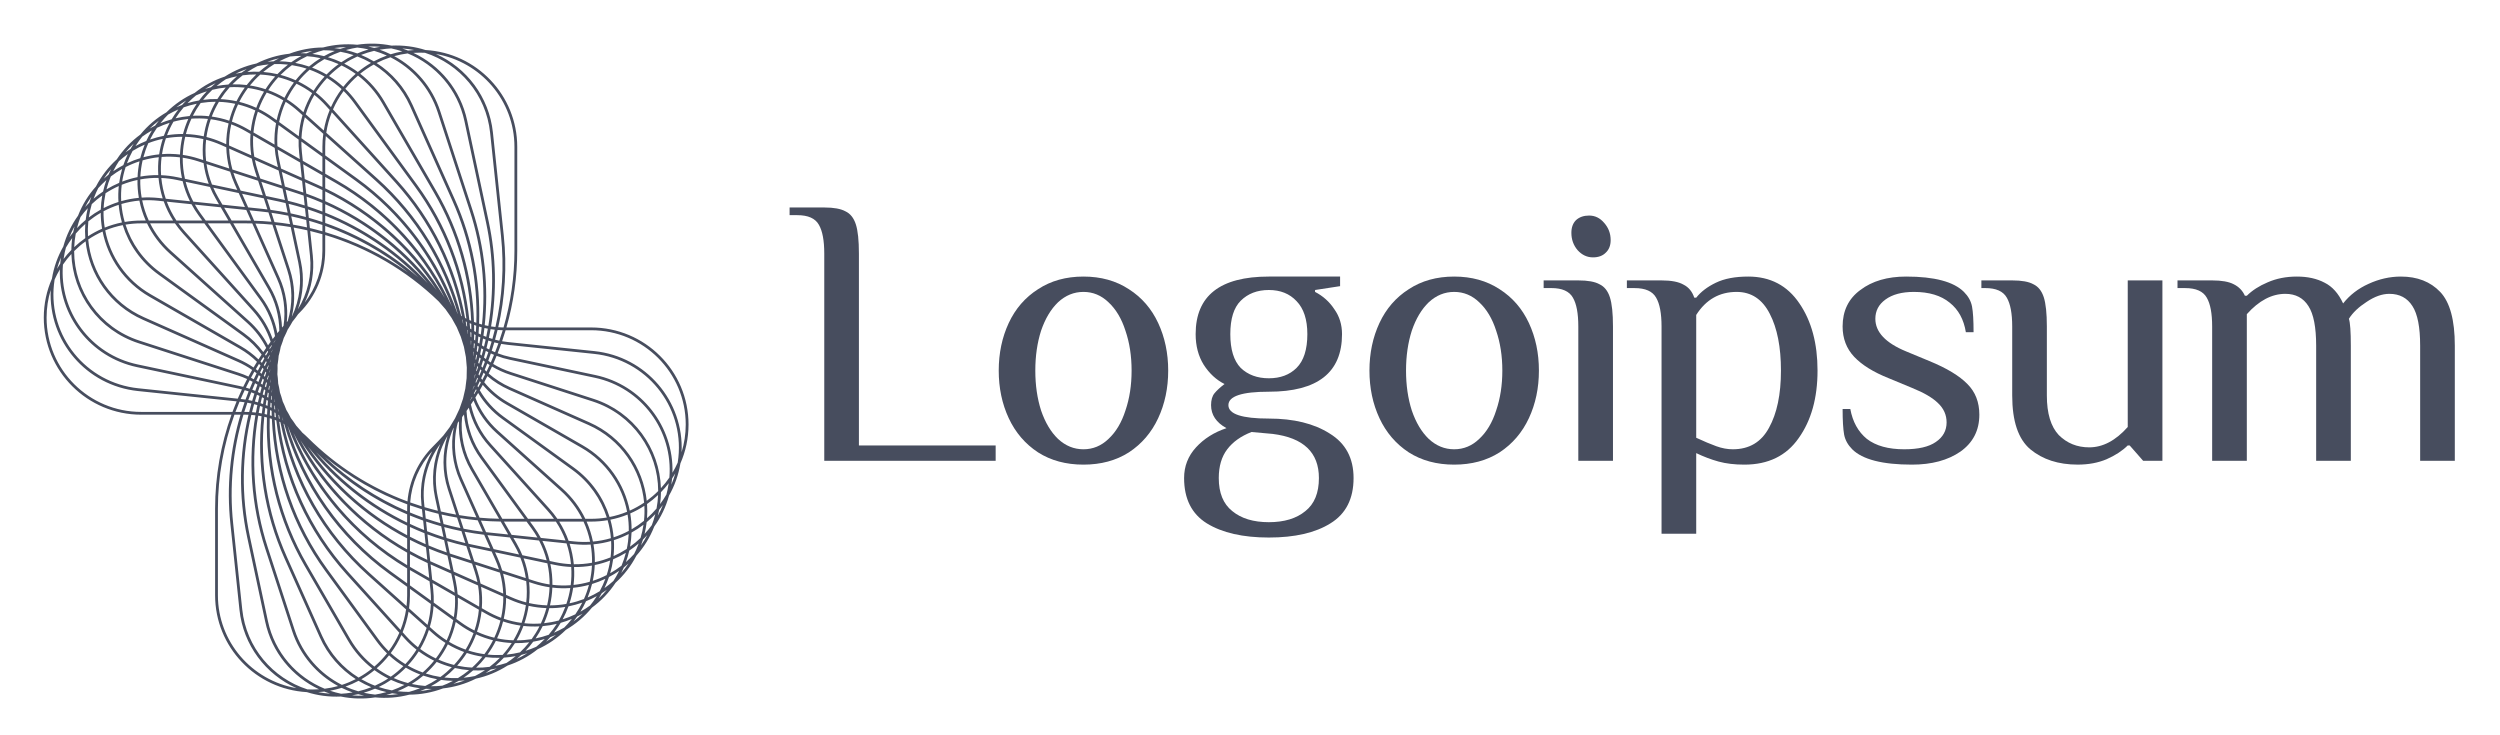
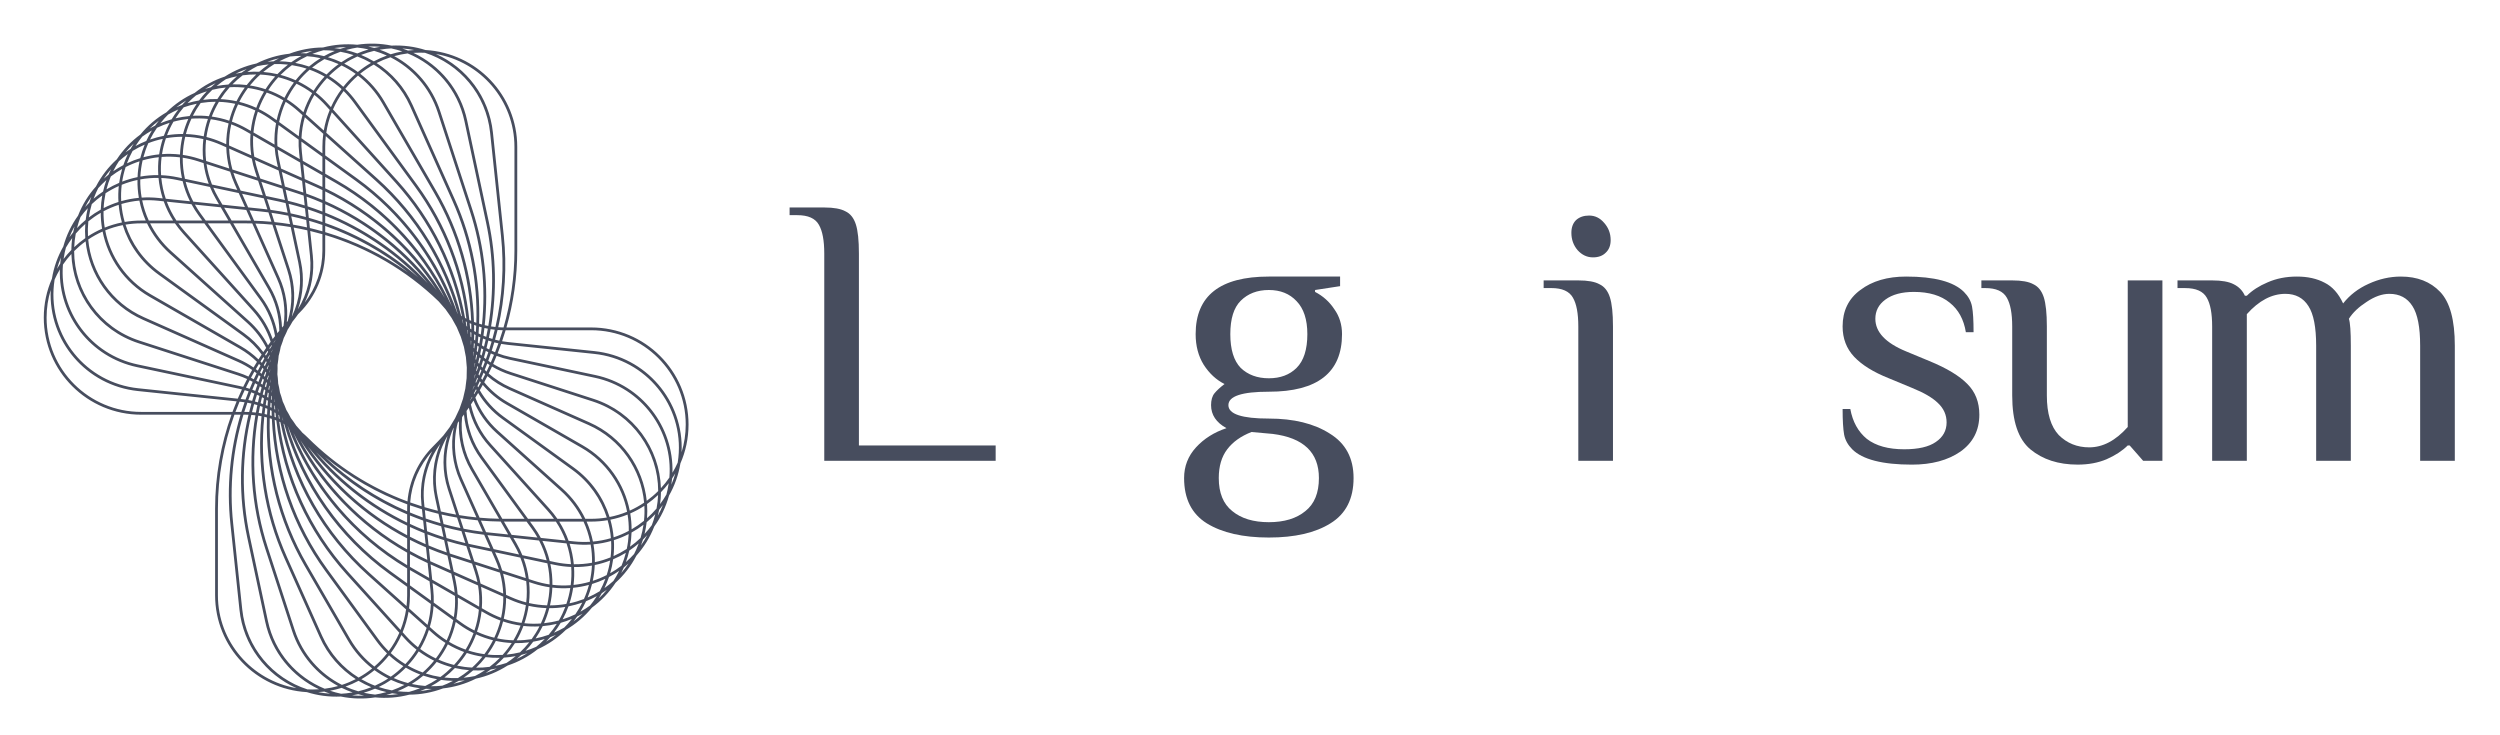
<svg xmlns="http://www.w3.org/2000/svg" width="136" height="40" viewBox="0 0 136 40" fill="none">
  <path d="M44.84 13.793C44.84 13.083 44.742 12.561 44.546 12.227C44.351 11.879 43.96 11.705 43.373 11.705H42.954V11.287H44.84C45.356 11.287 45.741 11.357 45.992 11.496C46.258 11.621 46.446 11.858 46.558 12.206C46.67 12.554 46.725 13.083 46.725 13.793V24.232H54.164V25.067H44.84V13.793Z" fill="#474D5E" />
-   <path d="M58.94 25.276C57.99 25.276 57.166 25.053 56.468 24.608C55.769 24.148 55.239 23.529 54.875 22.749C54.512 21.97 54.331 21.107 54.331 20.16C54.331 19.214 54.512 18.351 54.875 17.572C55.239 16.792 55.769 16.18 56.468 15.734C57.166 15.275 57.99 15.045 58.94 15.045C59.89 15.045 60.714 15.275 61.413 15.734C62.111 16.18 62.642 16.792 63.005 17.572C63.368 18.351 63.55 19.214 63.55 20.16C63.55 21.107 63.368 21.97 63.005 22.749C62.642 23.529 62.111 24.148 61.413 24.608C60.714 25.053 59.89 25.276 58.94 25.276ZM58.94 24.441C59.457 24.441 59.911 24.253 60.302 23.877C60.707 23.501 61.015 22.986 61.224 22.332C61.448 21.678 61.559 20.954 61.559 20.16C61.559 19.367 61.448 18.643 61.224 17.989C61.015 17.335 60.707 16.82 60.302 16.444C59.911 16.068 59.457 15.88 58.94 15.88C58.423 15.88 57.962 16.068 57.557 16.444C57.166 16.82 56.859 17.335 56.635 17.989C56.426 18.643 56.321 19.367 56.321 20.16C56.321 20.954 56.426 21.678 56.635 22.332C56.859 22.986 57.166 23.501 57.557 23.877C57.962 24.253 58.423 24.441 58.94 24.441Z" fill="#474D5E" />
  <path d="M69.025 29.242C67.614 29.242 66.489 28.985 65.651 28.47C64.827 27.955 64.415 27.134 64.415 26.006C64.415 25.366 64.631 24.809 65.064 24.336C65.497 23.863 66.049 23.515 66.72 23.292C66.161 22.986 65.882 22.568 65.882 22.04C65.882 21.761 65.945 21.545 66.07 21.392C66.196 21.239 66.377 21.072 66.615 20.891C66.168 20.669 65.791 20.321 65.484 19.847C65.19 19.374 65.043 18.817 65.043 18.177C65.043 16.089 66.371 15.045 69.025 15.045H72.901V15.567L71.539 15.776V15.88C71.972 16.103 72.321 16.416 72.587 16.82C72.866 17.21 73.006 17.662 73.006 18.177C73.006 20.265 71.679 21.309 69.025 21.309C67.558 21.309 66.825 21.552 66.825 22.04C66.825 22.527 67.558 22.77 69.025 22.77C70.38 22.77 71.483 23.042 72.335 23.584C73.201 24.113 73.634 24.921 73.634 26.006C73.634 27.134 73.215 27.955 72.377 28.47C71.553 28.985 70.436 29.242 69.025 29.242ZM69.025 20.578C69.653 20.578 70.156 20.39 70.533 20.014C70.924 19.625 71.12 19.012 71.12 18.177C71.12 17.384 70.924 16.785 70.533 16.382C70.156 15.978 69.653 15.776 69.025 15.776C68.396 15.776 67.886 15.971 67.495 16.361C67.118 16.736 66.929 17.342 66.929 18.177C66.929 19.012 67.118 19.625 67.495 20.014C67.886 20.39 68.396 20.578 69.025 20.578ZM69.025 28.407C69.863 28.407 70.526 28.206 71.015 27.802C71.504 27.412 71.749 26.814 71.749 26.006C71.749 24.614 70.91 23.814 69.234 23.605L68.082 23.501C67.509 23.724 67.069 24.037 66.762 24.441C66.454 24.844 66.301 25.366 66.301 26.006C66.301 26.814 66.545 27.412 67.034 27.802C67.523 28.206 68.186 28.407 69.025 28.407Z" fill="#474D5E" />
-   <path d="M79.107 25.276C78.157 25.276 77.333 25.053 76.635 24.608C75.936 24.148 75.406 23.529 75.042 22.749C74.679 21.97 74.498 21.107 74.498 20.16C74.498 19.214 74.679 18.351 75.042 17.572C75.406 16.792 75.936 16.18 76.635 15.734C77.333 15.275 78.157 15.045 79.107 15.045C80.057 15.045 80.881 15.275 81.58 15.734C82.278 16.18 82.809 16.792 83.172 17.572C83.535 18.351 83.717 19.214 83.717 20.16C83.717 21.107 83.535 21.97 83.172 22.749C82.809 23.529 82.278 24.148 81.58 24.608C80.881 25.053 80.057 25.276 79.107 25.276ZM79.107 24.441C79.624 24.441 80.078 24.253 80.469 23.877C80.874 23.501 81.182 22.986 81.391 22.332C81.615 21.678 81.727 20.954 81.727 20.16C81.727 19.367 81.615 18.643 81.391 17.989C81.182 17.335 80.874 16.82 80.469 16.444C80.078 16.068 79.624 15.88 79.107 15.88C78.59 15.88 78.129 16.068 77.724 16.444C77.333 16.82 77.026 17.335 76.802 17.989C76.593 18.643 76.488 19.367 76.488 20.16C76.488 20.954 76.593 21.678 76.802 22.332C77.026 22.986 77.333 23.501 77.724 23.877C78.129 24.253 78.59 24.441 79.107 24.441Z" fill="#474D5E" />
  <path d="M86.657 14.001C86.335 14.001 86.055 13.869 85.818 13.605C85.595 13.34 85.483 13.027 85.483 12.665C85.483 12.373 85.567 12.143 85.734 11.976C85.916 11.809 86.154 11.726 86.447 11.726C86.768 11.726 87.04 11.858 87.264 12.122C87.501 12.387 87.62 12.7 87.62 13.062C87.62 13.354 87.529 13.584 87.347 13.751C87.18 13.918 86.95 14.001 86.657 14.001ZM85.86 17.759C85.86 17.049 85.762 16.527 85.567 16.194C85.371 15.845 84.98 15.671 84.393 15.671H83.974V15.254H85.86C86.376 15.254 86.761 15.323 87.012 15.463C87.278 15.588 87.466 15.825 87.578 16.173C87.69 16.52 87.746 17.049 87.746 17.759V25.067H85.86V17.759Z" fill="#474D5E" />
-   <path d="M90.388 17.759C90.388 17.05 90.29 16.528 90.094 16.194C89.899 15.846 89.508 15.672 88.921 15.672H88.502V15.254H90.388C90.918 15.254 91.317 15.331 91.582 15.484C91.862 15.623 92.057 15.86 92.169 16.194H92.274C92.525 15.874 92.882 15.602 93.343 15.38C93.803 15.157 94.39 15.045 95.103 15.045C96.304 15.045 97.233 15.533 97.889 16.507C98.546 17.467 98.874 18.685 98.874 20.16C98.874 21.65 98.532 22.875 97.847 23.835C97.177 24.796 96.192 25.276 94.893 25.276C94.362 25.276 93.894 25.22 93.489 25.109C93.084 24.997 92.679 24.844 92.274 24.649V29.034H90.388V17.759ZM94.264 24.441C95.158 24.441 95.814 24.051 96.234 23.271C96.666 22.492 96.884 21.455 96.884 20.16C96.884 18.88 96.681 17.85 96.276 17.071C95.871 16.277 95.27 15.88 94.474 15.88C93.538 15.88 92.805 16.298 92.274 17.133V23.814C92.693 24.009 93.056 24.162 93.363 24.273C93.67 24.385 93.971 24.441 94.264 24.441Z" fill="#474D5E" />
  <path d="M104.01 25.276C102.403 25.276 101.32 24.997 100.761 24.441C100.525 24.204 100.378 23.939 100.321 23.647C100.266 23.341 100.238 22.875 100.238 22.248H100.657C100.783 22.944 101.083 23.487 101.558 23.877C102.047 24.253 102.724 24.441 103.59 24.441C104.359 24.441 104.931 24.308 105.308 24.044C105.7 23.779 105.895 23.424 105.895 22.979C105.895 22.576 105.742 22.227 105.434 21.935C105.141 21.643 104.666 21.364 104.01 21.1L102.752 20.578C101.914 20.244 101.286 19.854 100.866 19.409C100.448 18.963 100.238 18.414 100.238 17.759C100.238 16.911 100.559 16.249 101.202 15.776C101.844 15.289 102.675 15.045 103.695 15.045C105.232 15.045 106.279 15.324 106.838 15.88C107.075 16.117 107.222 16.382 107.278 16.674C107.334 16.966 107.362 17.432 107.362 18.073H106.943C106.831 17.377 106.538 16.841 106.063 16.465C105.588 16.075 104.939 15.88 104.115 15.88C103.458 15.88 102.941 16.02 102.564 16.298C102.201 16.563 102.019 16.911 102.019 17.342C102.019 18.066 102.578 18.657 103.695 19.117L104.953 19.639C105.902 20.028 106.594 20.446 107.027 20.891C107.46 21.323 107.676 21.879 107.676 22.561C107.676 23.411 107.334 24.079 106.649 24.566C105.965 25.039 105.085 25.276 104.01 25.276Z" fill="#474D5E" />
  <path d="M113.026 25.275C111.978 25.275 111.119 24.997 110.448 24.44C109.791 23.884 109.464 22.909 109.464 21.517V17.759C109.464 17.049 109.365 16.527 109.17 16.193C108.974 15.845 108.584 15.671 107.996 15.671H107.787V15.254H109.464C109.981 15.254 110.364 15.323 110.616 15.463C110.881 15.588 111.069 15.825 111.182 16.172C111.293 16.52 111.349 17.049 111.349 17.759V21.517C111.349 22.492 111.566 23.208 111.998 23.668C112.446 24.113 112.997 24.336 113.654 24.336C114.394 24.336 115.093 23.967 115.749 23.229V15.254H117.635V25.067H116.587L115.854 24.232H115.749C115.456 24.524 115.072 24.774 114.597 24.983C114.136 25.178 113.612 25.275 113.026 25.275Z" fill="#474D5E" />
  <path d="M120.341 17.759C120.341 17.05 120.244 16.528 120.048 16.194C119.853 15.846 119.461 15.672 118.875 15.672H118.456V15.254H120.341C120.858 15.254 121.25 15.324 121.515 15.463C121.795 15.602 121.997 15.811 122.122 16.089H122.227C122.52 15.797 122.898 15.553 123.359 15.359C123.834 15.15 124.365 15.045 124.951 15.045C125.538 15.045 126.041 15.157 126.46 15.38C126.879 15.588 127.214 15.964 127.466 16.507C127.829 16.047 128.29 15.693 128.849 15.442C129.421 15.178 130.008 15.045 130.608 15.045C131.503 15.045 132.215 15.324 132.746 15.88C133.277 16.437 133.542 17.412 133.542 18.803V25.067H131.656V18.803C131.656 17.801 131.517 17.084 131.238 16.653C130.958 16.208 130.539 15.985 129.98 15.985C129.589 15.985 129.177 16.131 128.744 16.423C128.311 16.702 127.989 17.008 127.78 17.342C127.85 17.551 127.885 18.038 127.885 18.803V25.067H125.999V18.803C125.999 17.801 125.859 17.084 125.58 16.653C125.3 16.208 124.882 15.985 124.323 15.985C123.582 15.985 122.884 16.354 122.227 17.091V25.067H120.341V17.759Z" fill="#474D5E" />
  <path fill-rule="evenodd" clip-rule="evenodd" d="M22.485 2.876C23.933 3.555 25.055 4.877 25.414 6.557L26.591 12.076C26.994 13.964 27.029 15.891 26.714 17.758C26.792 17.77 26.871 17.78 26.951 17.788C27.323 16.179 27.431 14.505 27.254 12.831L26.662 7.219C26.442 5.135 24.999 3.475 23.118 2.871C23.025 2.866 22.932 2.864 22.838 2.864C22.719 2.864 22.602 2.868 22.485 2.876ZM22.176 2.906C23.699 3.527 24.897 4.864 25.265 6.588L26.442 12.108C26.841 13.976 26.875 15.884 26.564 17.732C26.499 17.72 26.434 17.706 26.369 17.691C26.587 15.599 26.368 13.465 25.703 11.426L23.953 6.059C23.517 4.722 22.596 3.676 21.447 3.053C21.684 2.987 21.927 2.938 22.176 2.906ZM22.197 2.751C22.307 2.737 22.419 2.727 22.532 2.721C22.32 2.68 22.104 2.651 21.884 2.637C21.99 2.672 22.094 2.71 22.197 2.751ZM21.284 2.633C21.488 2.676 21.689 2.731 21.885 2.797C21.669 2.836 21.458 2.888 21.252 2.953C21.059 2.858 20.859 2.774 20.655 2.703C20.77 2.683 20.887 2.667 21.005 2.655C21.098 2.645 21.191 2.638 21.284 2.633ZM21.296 2.481C21.938 2.45 22.562 2.536 23.146 2.721C25.93 2.88 28.138 5.179 28.138 7.993V13.636C28.138 15.061 27.937 16.467 27.55 17.814H32.157C35.084 17.814 37.456 20.178 37.456 23.094C37.456 23.846 37.299 24.562 37.014 25.209C36.91 25.842 36.696 26.432 36.394 26.962C36.224 27.58 35.949 28.145 35.592 28.641C35.359 29.238 35.027 29.77 34.621 30.226C34.326 30.796 33.939 31.291 33.487 31.703C33.133 32.239 32.697 32.691 32.203 33.053C31.796 33.549 31.314 33.954 30.786 34.262C30.329 34.713 29.808 35.065 29.25 35.317C28.749 35.717 28.193 36.013 27.613 36.205C27.072 36.552 26.488 36.788 25.89 36.919C25.316 37.207 24.71 37.381 24.102 37.449C23.5 37.676 22.88 37.786 22.268 37.79C21.646 37.953 21.018 37.998 20.409 37.938C19.773 38.036 19.143 38.015 18.544 37.892C17.901 37.922 17.278 37.837 16.694 37.652C13.91 37.493 11.702 35.194 11.702 32.38V27.675C11.702 25.915 12.008 24.186 12.592 22.559H7.681C4.755 22.559 2.382 20.195 2.382 17.279C2.382 16.527 2.539 15.812 2.824 15.165C2.927 14.532 3.141 13.942 3.444 13.411C3.613 12.793 3.888 12.229 4.245 11.733C4.478 11.135 4.811 10.601 5.219 10.145C5.513 9.576 5.9 9.081 6.352 8.67C6.705 8.134 7.141 7.682 7.634 7.321C8.041 6.824 8.523 6.42 9.051 6.112C9.508 5.66 10.029 5.308 10.587 5.056C11.089 4.655 11.645 4.359 12.226 4.167C12.767 3.821 13.351 3.584 13.949 3.454C14.523 3.166 15.129 2.991 15.737 2.924C16.339 2.697 16.959 2.586 17.571 2.583C18.193 2.42 18.821 2.375 19.431 2.434C20.067 2.337 20.696 2.358 21.296 2.481ZM20.032 2.529C20.252 2.52 20.47 2.526 20.686 2.544C20.574 2.563 20.464 2.584 20.355 2.609C20.248 2.579 20.141 2.552 20.032 2.529ZM18.831 2.561C18.614 2.565 18.397 2.582 18.179 2.614C18.29 2.626 18.399 2.641 18.508 2.66C18.614 2.624 18.721 2.591 18.831 2.561ZM18.817 2.723C18.929 2.691 19.044 2.662 19.16 2.638C19.252 2.618 19.343 2.602 19.435 2.587C19.643 2.608 19.848 2.642 20.05 2.688C19.84 2.749 19.635 2.823 19.437 2.908C19.235 2.834 19.027 2.772 18.817 2.723ZM18.214 2.77C18.008 2.746 17.8 2.733 17.591 2.734C17.501 2.758 17.412 2.784 17.323 2.813C17.21 2.85 17.099 2.89 16.991 2.933C17.205 2.96 17.418 3 17.627 3.053C17.815 2.948 18.011 2.853 18.214 2.77ZM17.839 3.111C18.056 2.998 18.284 2.899 18.521 2.816C18.764 2.86 19.004 2.921 19.238 2.999C19.003 3.112 18.779 3.241 18.566 3.386C18.331 3.276 18.087 3.185 17.839 3.111ZM17.439 3.164C17.198 3.111 16.953 3.075 16.706 3.057C16.479 3.164 16.263 3.286 16.059 3.421C16.314 3.469 16.565 3.535 16.811 3.619C17.008 3.453 17.217 3.301 17.439 3.164ZM16.977 3.678C17.187 3.508 17.411 3.353 17.649 3.215C17.913 3.285 18.172 3.376 18.422 3.487C18.187 3.658 17.967 3.848 17.764 4.054C17.511 3.906 17.248 3.781 16.977 3.678ZM16.843 3.791C16.618 3.987 16.411 4.202 16.225 4.433C16.515 4.574 16.795 4.743 17.06 4.939C17.234 4.664 17.434 4.405 17.656 4.166C17.395 4.017 17.123 3.892 16.843 3.791ZM16.678 3.734C16.462 3.929 16.263 4.141 16.083 4.366C15.816 4.246 15.541 4.149 15.261 4.075C15.452 3.884 15.659 3.706 15.881 3.545C16.151 3.587 16.418 3.65 16.678 3.734ZM15.842 3.386C16.018 3.261 16.203 3.147 16.396 3.043C16.189 3.04 15.981 3.05 15.773 3.072C15.686 3.105 15.6 3.141 15.514 3.179C15.406 3.227 15.3 3.278 15.196 3.333C15.413 3.337 15.628 3.355 15.842 3.386ZM14.927 3.485C15.174 3.478 15.421 3.488 15.666 3.516C15.46 3.675 15.268 3.848 15.09 4.033C14.836 3.975 14.579 3.936 14.321 3.915C14.51 3.759 14.712 3.615 14.927 3.485ZM14.882 3.335C14.978 3.278 15.076 3.224 15.177 3.172C14.966 3.22 14.757 3.282 14.55 3.358C14.661 3.347 14.771 3.339 14.882 3.335ZM14 3.598C14.204 3.554 14.41 3.523 14.617 3.504C14.435 3.627 14.264 3.76 14.102 3.902C13.886 3.894 13.67 3.899 13.454 3.917C13.551 3.852 13.651 3.79 13.754 3.731C13.835 3.684 13.917 3.64 14 3.598ZM13.417 3.759C13.213 3.829 13.012 3.912 12.815 4.009C12.923 3.987 13.032 3.968 13.142 3.952C13.231 3.885 13.323 3.821 13.417 3.759ZM12.896 4.148C12.728 4.289 12.572 4.439 12.425 4.598C12.21 4.612 11.995 4.639 11.783 4.679C11.872 4.605 11.965 4.533 12.061 4.463C12.137 4.408 12.214 4.355 12.292 4.305C12.491 4.24 12.692 4.188 12.896 4.148ZM13.202 4.097C13.002 4.248 12.816 4.413 12.645 4.588C12.904 4.581 13.164 4.593 13.421 4.625C13.579 4.422 13.752 4.23 13.941 4.05C13.694 4.048 13.447 4.064 13.202 4.097ZM14.157 4.057C13.953 4.24 13.766 4.438 13.596 4.649C13.883 4.693 14.166 4.761 14.444 4.853C14.6 4.609 14.775 4.378 14.97 4.162C14.702 4.105 14.43 4.07 14.157 4.057ZM15.14 4.201C14.937 4.42 14.754 4.655 14.592 4.904C14.896 5.014 15.192 5.153 15.476 5.321C15.621 5.029 15.792 4.75 15.988 4.49C15.713 4.369 15.429 4.272 15.14 4.201ZM16.129 4.555C15.928 4.819 15.753 5.102 15.606 5.4C15.856 5.558 16.096 5.738 16.323 5.942L16.507 6.107C16.627 5.743 16.786 5.395 16.98 5.069C16.711 4.868 16.425 4.697 16.129 4.555ZM17.101 5.163C16.906 5.494 16.748 5.848 16.631 6.218L17.614 7.1C17.68 6.711 17.79 6.337 17.936 5.982L17.724 5.747C17.53 5.532 17.321 5.337 17.101 5.163ZM18.05 6.107C17.909 6.461 17.807 6.834 17.749 7.221L20.532 9.718C22.767 11.723 24.34 14.325 25.088 17.182C25.102 17.19 25.116 17.198 25.13 17.206C24.618 14.523 23.378 12.004 21.514 9.941L18.05 6.107ZM25.302 17.299C24.799 14.543 23.538 11.955 21.627 9.839L18.114 5.952C18.27 5.596 18.464 5.26 18.693 4.951C18.893 5.148 19.08 5.363 19.251 5.598L22.58 10.163C24.131 12.291 25.082 14.765 25.372 17.334C25.348 17.323 25.325 17.311 25.302 17.299ZM25.165 17.399C25.157 17.394 25.148 17.39 25.14 17.385C25.157 17.455 25.174 17.525 25.19 17.595C25.193 17.598 25.197 17.601 25.2 17.603C25.189 17.535 25.177 17.467 25.165 17.399ZM25.375 17.737C25.362 17.653 25.349 17.569 25.334 17.485C25.353 17.494 25.372 17.503 25.391 17.511C25.399 17.596 25.407 17.681 25.414 17.765C25.401 17.756 25.388 17.747 25.375 17.737ZM24.9 17.067C24.144 14.299 22.603 11.78 20.43 9.831L17.724 7.403C17.702 7.597 17.691 7.793 17.691 7.993V8.452L19.43 9.711C21.98 11.558 23.876 14.131 24.889 17.06C24.893 17.063 24.896 17.065 24.9 17.067ZM24.587 16.674C23.552 13.954 21.738 11.57 19.341 9.834L17.691 8.639V9.449L18.334 9.82C21.101 11.411 23.277 13.816 24.587 16.674ZM17.539 9.362V8.529L16.395 7.702C16.393 7.896 16.403 8.093 16.424 8.292L16.472 8.748L17.539 9.362ZM16.492 8.935L17.539 9.537V10.171C17.445 10.127 17.35 10.084 17.256 10.042L16.577 9.74L16.492 8.935ZM16.309 8.655L16.273 8.308C16.247 8.067 16.238 7.828 16.245 7.593L15.153 6.802C15.089 7.177 15.067 7.563 15.091 7.954L16.309 8.655ZM15.105 8.137L16.329 8.841L16.416 9.669L15.291 9.17L15.195 8.721C15.153 8.526 15.123 8.331 15.105 8.137ZM14.934 7.863C14.918 7.469 14.946 7.081 15.016 6.703L14.759 6.517C14.524 6.347 14.28 6.2 14.028 6.074C13.906 6.439 13.825 6.818 13.788 7.204L14.934 7.863ZM13.774 7.372L14.944 8.045C14.962 8.279 14.996 8.516 15.046 8.753L15.119 9.094L13.833 8.523C13.769 8.137 13.751 7.751 13.774 7.372ZM13.643 7.121C13.685 6.74 13.768 6.367 13.89 6.008C13.584 5.868 13.269 5.759 12.95 5.682C12.808 5.982 12.696 6.295 12.615 6.617C12.892 6.719 13.165 6.846 13.43 6.998L13.643 7.121ZM12.58 6.765C12.843 6.864 13.102 6.985 13.354 7.13L13.628 7.287C13.598 7.67 13.611 8.06 13.668 8.45L12.459 7.914C12.456 7.525 12.497 7.14 12.58 6.765ZM12.471 6.566C12.551 6.25 12.661 5.943 12.798 5.647C12.504 5.586 12.206 5.55 11.909 5.54C11.755 5.796 11.625 6.064 11.519 6.341C11.839 6.386 12.158 6.46 12.471 6.566ZM11.466 6.487C11.792 6.53 12.117 6.606 12.435 6.714C12.352 7.084 12.309 7.463 12.307 7.846L12.082 7.747C11.803 7.623 11.518 7.525 11.231 7.452C11.278 7.123 11.357 6.8 11.466 6.487ZM11.364 6.322C11.466 6.052 11.589 5.789 11.734 5.538C11.46 5.538 11.187 5.56 10.917 5.603C10.756 5.825 10.614 6.057 10.492 6.298C10.781 6.282 11.073 6.29 11.364 6.322ZM10.416 6.455C10.713 6.434 11.012 6.438 11.312 6.469C11.206 6.777 11.13 7.094 11.083 7.416C10.76 7.344 10.436 7.303 10.113 7.292C10.189 7.006 10.29 6.725 10.416 6.455ZM10.316 6.311C10.428 6.08 10.557 5.856 10.704 5.642C10.462 5.691 10.224 5.757 9.991 5.84C9.827 6.03 9.68 6.229 9.548 6.436C9.8 6.376 10.057 6.334 10.316 6.311ZM9.436 6.621C9.7 6.549 9.97 6.499 10.242 6.47C10.124 6.736 10.029 7.009 9.956 7.289C9.664 7.287 9.373 7.31 9.086 7.356C9.182 7.104 9.299 6.858 9.436 6.621ZM9.336 6.491C9.446 6.306 9.568 6.126 9.702 5.954C9.511 6.035 9.325 6.128 9.144 6.233C9.079 6.298 9.014 6.365 8.952 6.434C8.872 6.522 8.796 6.612 8.724 6.704C8.924 6.621 9.128 6.55 9.336 6.491ZM8.54 6.953C8.763 6.846 8.993 6.755 9.228 6.681C9.105 6.91 9 7.146 8.913 7.387C8.658 7.437 8.407 7.505 8.162 7.591C8.271 7.372 8.397 7.159 8.54 6.953ZM8.438 6.834C8.502 6.743 8.569 6.654 8.64 6.566C8.468 6.695 8.302 6.836 8.145 6.989C8.241 6.935 8.338 6.883 8.438 6.834ZM7.74 7.431C7.908 7.309 8.084 7.197 8.264 7.096C8.149 7.282 8.047 7.473 7.957 7.668C7.757 7.748 7.561 7.84 7.371 7.944C7.434 7.845 7.5 7.748 7.569 7.652C7.625 7.577 7.681 7.503 7.74 7.431ZM7.273 7.815C7.115 7.962 6.966 8.119 6.825 8.287C6.915 8.223 7.007 8.161 7.1 8.103C7.155 8.006 7.212 7.91 7.273 7.815ZM6.955 8.381C6.786 8.5 6.624 8.63 6.469 8.769C6.418 8.847 6.369 8.926 6.322 9.007C6.263 9.109 6.208 9.213 6.156 9.317C6.334 9.194 6.519 9.082 6.71 8.982C6.778 8.779 6.86 8.578 6.955 8.381ZM6.644 9.191C6.43 9.312 6.224 9.448 6.028 9.599C5.931 9.83 5.853 10.064 5.792 10.301C6.013 10.167 6.244 10.048 6.483 9.947C6.518 9.693 6.571 9.44 6.644 9.191ZM6.646 9.88C6.687 9.614 6.75 9.349 6.835 9.088C7.078 8.964 7.331 8.859 7.591 8.775C7.531 9.059 7.495 9.346 7.483 9.635C7.196 9.694 6.916 9.776 6.646 9.88ZM6.462 10.121C6.212 10.232 5.971 10.363 5.742 10.512C5.686 10.78 5.651 11.05 5.638 11.319C5.896 11.187 6.165 11.076 6.444 10.988C6.426 10.7 6.432 10.41 6.462 10.121ZM6.594 10.942C6.577 10.647 6.587 10.349 6.622 10.053C6.898 9.941 7.184 9.853 7.478 9.79C7.473 10.116 7.499 10.441 7.554 10.762C7.225 10.793 6.904 10.854 6.594 10.942ZM6.456 11.143C6.17 11.236 5.895 11.354 5.632 11.493C5.628 11.791 5.65 12.088 5.697 12.381C5.997 12.26 6.31 12.166 6.633 12.101C6.545 11.788 6.485 11.467 6.456 11.143ZM6.784 12.074C6.692 11.755 6.632 11.427 6.604 11.097C6.92 11.005 7.247 10.942 7.582 10.912C7.657 11.283 7.772 11.648 7.927 11.998H7.681C7.375 11.998 7.075 12.024 6.784 12.074ZM6.677 12.247C6.347 12.312 6.028 12.409 5.724 12.534C5.995 13.946 6.858 15.238 8.207 16.013L13.111 18.835C13.46 19.035 13.778 19.277 14.062 19.552C14.118 19.463 14.176 19.374 14.234 19.286C13.949 18.894 13.601 18.546 13.2 18.256L8.619 14.939C7.661 14.246 7.005 13.293 6.677 12.247ZM14.324 19.152C14.036 18.766 13.688 18.421 13.29 18.133L8.708 14.816C7.784 14.147 7.148 13.228 6.828 12.22C7.105 12.174 7.391 12.15 7.681 12.15H7.997C8.288 12.755 8.7 13.314 9.231 13.791L13.44 17.566C13.873 17.955 14.224 18.416 14.482 18.925C14.428 19 14.376 19.076 14.324 19.152ZM14.328 19.42C14.275 19.5 14.223 19.581 14.172 19.662C14.197 19.688 14.222 19.714 14.246 19.741C14.29 19.659 14.334 19.578 14.379 19.498C14.363 19.472 14.345 19.446 14.328 19.42ZM14.463 19.349C14.449 19.327 14.434 19.305 14.419 19.284C14.464 19.216 14.511 19.148 14.557 19.081C14.567 19.101 14.576 19.122 14.585 19.142C14.544 19.211 14.503 19.28 14.463 19.349ZM14.471 19.646C14.431 19.717 14.393 19.789 14.354 19.861C14.371 19.881 14.389 19.901 14.406 19.922C14.438 19.849 14.471 19.776 14.505 19.703C14.493 19.684 14.482 19.665 14.471 19.646ZM14.583 19.536C14.574 19.522 14.565 19.507 14.556 19.493C14.59 19.434 14.624 19.375 14.658 19.317C14.663 19.328 14.667 19.34 14.672 19.352C14.642 19.413 14.612 19.474 14.583 19.536ZM14.596 19.869C14.568 19.931 14.54 19.993 14.513 20.055C14.523 20.069 14.533 20.082 14.543 20.095C14.566 20.031 14.589 19.966 14.613 19.902C14.607 19.891 14.601 19.88 14.596 19.869ZM14.684 19.712C14.681 19.707 14.678 19.701 14.675 19.696C14.698 19.648 14.721 19.599 14.744 19.551L14.745 19.556C14.725 19.608 14.704 19.66 14.684 19.712ZM14.705 20.093C14.688 20.144 14.67 20.194 14.652 20.244C14.656 20.25 14.66 20.255 14.663 20.26C14.678 20.206 14.693 20.152 14.707 20.098C14.707 20.096 14.706 20.095 14.705 20.093ZM14.612 20.456C14.605 20.446 14.598 20.435 14.591 20.425C14.57 20.489 14.549 20.554 14.529 20.619C14.54 20.631 14.552 20.643 14.563 20.655C14.579 20.589 14.595 20.523 14.612 20.456ZM14.687 20.793C14.699 20.741 14.712 20.689 14.724 20.637C14.724 20.637 14.726 20.639 14.727 20.641C14.717 20.696 14.708 20.752 14.7 20.807C14.696 20.802 14.691 20.797 14.687 20.793ZM14.522 20.835C14.507 20.818 14.492 20.802 14.477 20.786C14.453 20.864 14.43 20.943 14.408 21.021C14.429 21.037 14.45 21.053 14.47 21.07C14.487 20.991 14.504 20.913 14.522 20.835ZM14.603 21.178C14.617 21.111 14.631 21.045 14.646 20.978C14.654 20.988 14.662 20.998 14.669 21.007C14.66 21.075 14.65 21.143 14.642 21.211C14.629 21.2 14.616 21.189 14.603 21.178ZM14.437 21.237C14.412 21.217 14.388 21.198 14.364 21.179C14.338 21.272 14.314 21.364 14.29 21.457C14.322 21.474 14.354 21.491 14.385 21.509C14.402 21.418 14.419 21.328 14.437 21.237ZM14.525 21.591C14.54 21.51 14.554 21.43 14.57 21.349C14.586 21.364 14.603 21.379 14.619 21.393C14.61 21.473 14.601 21.553 14.593 21.632C14.571 21.618 14.548 21.605 14.525 21.591ZM14.358 21.668C14.323 21.648 14.288 21.628 14.253 21.609C14.227 21.717 14.202 21.826 14.178 21.934C14.222 21.949 14.265 21.964 14.309 21.98C14.324 21.876 14.34 21.772 14.358 21.668ZM14.454 22.036C14.468 21.942 14.483 21.847 14.498 21.752C14.524 21.769 14.551 21.785 14.577 21.802C14.568 21.894 14.561 21.986 14.554 22.078C14.521 22.064 14.488 22.05 14.454 22.036ZM14.287 22.134C14.241 22.116 14.193 22.1 14.146 22.084C14.12 22.21 14.095 22.336 14.072 22.463C14.129 22.471 14.186 22.481 14.243 22.492C14.256 22.372 14.271 22.253 14.287 22.134ZM14.393 22.523C14.405 22.412 14.418 22.302 14.433 22.192C14.47 22.207 14.507 22.223 14.544 22.239C14.537 22.344 14.532 22.45 14.528 22.555C14.483 22.543 14.438 22.533 14.393 22.523ZM14.227 22.643C14.167 22.632 14.107 22.621 14.046 22.612C13.639 24.991 13.809 27.455 14.571 29.792L16.03 34.267C16.471 35.618 17.421 36.662 18.599 37.257C18.861 37.172 19.113 37.067 19.354 36.944C18.518 36.406 17.824 35.629 17.39 34.656L15.469 30.358C14.378 27.917 13.962 25.256 14.227 22.643ZM19.508 36.861C18.664 36.338 17.963 35.567 17.529 34.595L15.608 30.297C14.53 27.885 14.118 25.256 14.377 22.674C14.425 22.686 14.474 22.697 14.522 22.71C14.439 25.509 15.132 28.301 16.561 30.766L18.921 34.84C19.272 35.446 19.725 35.956 20.247 36.362C20.016 36.549 19.769 36.716 19.508 36.861ZM19.503 37.036C19.277 37.157 19.04 37.263 18.795 37.351C19.019 37.452 19.251 37.538 19.489 37.607C19.733 37.55 19.97 37.475 20.198 37.385C19.959 37.286 19.726 37.169 19.503 37.036ZM20.398 37.301C20.142 37.204 19.895 37.087 19.657 36.951C19.909 36.805 20.148 36.639 20.371 36.456C20.607 36.629 20.856 36.78 21.115 36.911C20.888 37.059 20.648 37.189 20.398 37.301ZM20.402 37.465C20.204 37.55 20 37.624 19.789 37.685C19.991 37.731 20.197 37.764 20.405 37.786C20.496 37.771 20.588 37.754 20.68 37.735C20.796 37.71 20.91 37.682 21.023 37.65C20.812 37.601 20.605 37.539 20.402 37.465ZM21.319 37.557C21.075 37.513 20.836 37.452 20.602 37.374C20.836 37.261 21.061 37.132 21.273 36.987C21.509 37.097 21.752 37.188 22 37.262C21.783 37.375 21.555 37.474 21.319 37.557ZM21.331 37.713C21.226 37.749 21.118 37.782 21.009 37.811C21.225 37.808 21.442 37.791 21.66 37.759C21.55 37.747 21.44 37.732 21.331 37.713ZM22.248 37.639C22.039 37.639 21.831 37.627 21.626 37.603C21.829 37.52 22.024 37.425 22.212 37.32C22.422 37.372 22.634 37.413 22.849 37.44C22.74 37.483 22.629 37.523 22.517 37.56C22.427 37.589 22.338 37.615 22.248 37.639ZM22.852 37.601C23.066 37.575 23.281 37.535 23.494 37.481C23.383 37.481 23.272 37.477 23.162 37.47C23.061 37.517 22.957 37.56 22.852 37.601ZM23.443 37.33C23.651 37.332 23.859 37.323 24.066 37.3C24.153 37.267 24.239 37.232 24.325 37.194C24.433 37.146 24.539 37.094 24.642 37.04C24.426 37.035 24.21 37.018 23.997 36.987C23.821 37.111 23.636 37.226 23.443 37.33ZM24.173 36.857C24.418 36.885 24.665 36.895 24.912 36.887C25.127 36.757 25.329 36.614 25.518 36.458C25.259 36.437 25.002 36.398 24.749 36.34C24.571 36.525 24.379 36.698 24.173 36.857ZM24.578 36.298C24.387 36.489 24.18 36.667 23.958 36.828C23.688 36.786 23.422 36.723 23.161 36.639C23.377 36.444 23.576 36.233 23.756 36.007C24.023 36.127 24.298 36.224 24.578 36.298ZM24.869 36.211C25.137 36.267 25.409 36.303 25.682 36.316C25.886 36.133 26.073 35.935 26.242 35.724C25.956 35.68 25.672 35.612 25.395 35.521C25.239 35.764 25.064 35.995 24.869 36.211ZM25.247 35.469C25.085 35.718 24.902 35.953 24.699 36.172C24.41 36.101 24.127 36.005 23.852 35.883C24.047 35.623 24.219 35.345 24.363 35.053C24.647 35.221 24.943 35.359 25.247 35.469ZM25.477 35.388C25.763 35.48 26.055 35.546 26.35 35.587C26.529 35.348 26.686 35.095 26.821 34.831C26.507 34.753 26.198 34.646 25.898 34.509C25.785 34.814 25.644 35.108 25.477 35.388ZM25.76 34.443C25.646 34.755 25.502 35.054 25.329 35.338C25.02 35.228 24.718 35.087 24.429 34.916C24.587 34.571 24.709 34.209 24.791 33.834L24.989 33.978C25.237 34.157 25.495 34.312 25.76 34.443ZM25.949 34.365C26.255 34.506 26.57 34.614 26.889 34.691C27.03 34.391 27.143 34.078 27.224 33.757C26.946 33.654 26.674 33.527 26.409 33.374L26.196 33.252C26.154 33.633 26.071 34.006 25.949 34.365ZM26.051 33.169C26.014 33.556 25.933 33.935 25.811 34.299C25.559 34.173 25.314 34.026 25.079 33.855L24.824 33.671C24.893 33.293 24.922 32.904 24.906 32.51L26.051 33.169ZM26.211 33.086L26.485 33.243C26.736 33.388 26.996 33.509 27.259 33.608C27.342 33.233 27.383 32.848 27.38 32.459L26.171 31.923C26.229 32.313 26.241 32.703 26.211 33.086ZM26.006 31.85C26.07 32.236 26.088 32.622 26.065 33.002L24.896 32.329C24.878 32.094 24.844 31.857 24.794 31.62L24.721 31.28L26.006 31.85ZM26.142 31.744L27.375 32.291C27.359 31.911 27.3 31.529 27.196 31.152L25.858 30.719L25.966 31.05C26.041 31.28 26.099 31.512 26.142 31.744ZM25.679 30.661L25.821 31.097C25.883 31.287 25.933 31.478 25.973 31.669L24.682 31.096L24.508 30.282C24.515 30.284 24.521 30.286 24.527 30.288L25.679 30.661ZM25.8 30.541L27.144 30.976C27.085 30.79 27.015 30.605 26.933 30.422L26.746 30.004L25.562 29.753C25.555 29.751 25.548 29.75 25.542 29.748L25.8 30.541ZM25.369 29.711L25.621 30.483L24.574 30.144C24.54 30.133 24.506 30.122 24.471 30.11L24.328 29.437C24.671 29.54 25.018 29.631 25.369 29.711ZM25.487 29.581C25.523 29.589 25.558 29.597 25.594 29.605L26.67 29.832L26.338 29.091C25.981 29.049 25.626 28.994 25.274 28.927L25.487 29.581ZM25.103 28.894L25.314 29.543C24.969 29.463 24.628 29.371 24.292 29.268L24.165 28.674C24.475 28.757 24.788 28.83 25.103 28.894ZM25.22 28.762C25.566 28.83 25.915 28.886 26.266 28.929L25.988 28.306C25.667 28.276 25.349 28.235 25.032 28.185L25.22 28.762ZM24.863 28.157L25.049 28.728C24.739 28.664 24.433 28.59 24.13 28.507L24.019 27.989C24.298 28.053 24.579 28.109 24.863 28.157ZM24.979 28.023C25.29 28.074 25.602 28.115 25.917 28.147L25.013 26.124C24.61 25.224 24.499 24.228 24.682 23.273C24.675 23.282 24.667 23.291 24.66 23.3C24.212 24.334 24.156 25.498 24.507 26.575L24.979 28.023ZM24.899 23.003C24.634 24.017 24.72 25.096 25.152 26.063L26.091 28.163C26.442 28.195 26.794 28.214 27.149 28.22L25.608 25.561C25.139 24.752 24.921 23.831 24.969 22.913C24.946 22.943 24.922 22.973 24.899 23.003ZM25.139 22.688C25.04 23.654 25.246 24.634 25.74 25.485L27.326 28.223C27.362 28.223 27.399 28.223 27.435 28.223H28.535L26.14 24.939C25.625 24.233 25.318 23.406 25.24 22.551C25.207 22.597 25.173 22.643 25.139 22.688ZM25.379 22.357C25.425 23.249 25.728 24.116 26.264 24.85L28.723 28.223H30.136C30.022 28.064 29.898 27.91 29.764 27.762L26.605 24.265C26.064 23.667 25.688 22.948 25.502 22.179C25.461 22.238 25.42 22.298 25.379 22.357ZM25.618 22.005C25.786 22.802 26.162 23.549 26.718 24.164L29.877 27.66C30.04 27.84 30.188 28.028 30.321 28.223H31.671C31.391 27.661 31.002 27.141 30.505 26.695L26.996 23.547C26.45 23.057 26.03 22.455 25.758 21.79C25.712 21.862 25.666 21.934 25.618 22.005ZM25.69 21.614C25.653 21.672 25.616 21.731 25.578 21.789C25.578 21.785 25.577 21.781 25.576 21.777C25.611 21.714 25.646 21.65 25.68 21.587C25.683 21.596 25.687 21.605 25.69 21.614ZM25.858 21.631C26.119 22.315 26.541 22.935 27.098 23.434L30.607 26.582C31.138 27.059 31.55 27.618 31.841 28.223H32.157C32.448 28.223 32.733 28.199 33.01 28.153C32.69 27.145 32.054 26.226 31.13 25.557L27.31 22.791C26.781 22.409 26.341 21.927 26.011 21.379C25.961 21.463 25.91 21.547 25.858 21.631ZM25.924 21.227C25.881 21.301 25.837 21.374 25.793 21.447C25.788 21.432 25.783 21.417 25.778 21.402C25.817 21.326 25.856 21.25 25.895 21.173C25.904 21.191 25.914 21.209 25.924 21.227ZM26.099 21.229C26.423 21.789 26.864 22.281 27.399 22.669L31.219 25.434C32.177 26.127 32.833 27.08 33.161 28.125C33.491 28.06 33.81 27.964 34.114 27.839C33.843 26.427 32.98 25.135 31.632 24.36L27.543 22.007C27.052 21.725 26.621 21.362 26.263 20.938C26.21 21.035 26.155 21.132 26.099 21.229ZM26.16 20.811C26.112 20.898 26.063 20.986 26.013 21.073C26.001 21.05 25.989 21.027 25.977 21.004C26.02 20.916 26.062 20.827 26.103 20.738C26.122 20.762 26.14 20.786 26.16 20.811ZM26.341 20.794C26.695 21.225 27.126 21.593 27.619 21.876L31.708 24.228C33.086 25.021 33.971 26.337 34.258 27.778C34.532 27.656 34.793 27.51 35.04 27.344C34.877 25.553 33.772 23.9 32.005 23.117L27.692 21.203C27.261 21.012 26.866 20.761 26.514 20.461C26.458 20.573 26.4 20.684 26.341 20.794ZM26.396 20.357C26.345 20.46 26.292 20.562 26.238 20.664C26.217 20.636 26.196 20.608 26.175 20.579C26.22 20.478 26.264 20.376 26.307 20.273C26.337 20.301 26.366 20.329 26.396 20.357ZM26.584 20.321C26.931 20.623 27.325 20.875 27.754 21.065L32.068 22.978C33.857 23.772 34.988 25.433 35.183 27.244C35.404 27.083 35.612 26.906 35.805 26.713C35.802 24.553 34.42 22.546 32.246 21.842L27.756 20.388C27.407 20.275 27.075 20.124 26.765 19.939C26.707 20.067 26.646 20.194 26.584 20.321ZM26.635 19.858C26.58 19.977 26.524 20.097 26.467 20.215C26.434 20.184 26.401 20.153 26.37 20.122C26.417 20.006 26.463 19.89 26.507 19.773C26.549 19.802 26.592 19.83 26.635 19.858ZM26.828 19.799C27.132 19.983 27.459 20.133 27.803 20.244L32.293 21.698C34.478 22.405 35.887 24.393 35.954 26.557C36.121 26.375 36.275 26.182 36.414 25.979C36.622 23.445 34.914 21.091 32.353 20.549L27.734 19.571C27.488 19.519 27.248 19.448 27.015 19.359C26.955 19.507 26.893 19.654 26.828 19.799ZM26.874 19.303C26.817 19.442 26.759 19.58 26.698 19.718C26.652 19.688 26.607 19.657 26.562 19.626C26.61 19.494 26.657 19.36 26.702 19.227C26.759 19.253 26.816 19.279 26.874 19.303ZM27.072 19.218C27.296 19.304 27.528 19.372 27.766 19.422L32.384 20.401C34.929 20.94 36.656 23.215 36.581 25.718C36.687 25.54 36.783 25.356 36.867 25.166C36.882 25.074 36.894 24.982 36.904 24.889C37.201 22.072 35.15 19.548 32.323 19.252L27.627 18.76C27.505 18.747 27.384 18.73 27.264 18.708C27.203 18.879 27.139 19.05 27.072 19.218ZM27.113 18.678C27.055 18.841 26.994 19.002 26.931 19.162C26.87 19.137 26.809 19.11 26.75 19.082C26.799 18.93 26.846 18.778 26.89 18.625C26.964 18.644 27.038 18.662 27.113 18.678ZM27.314 18.563C27.423 18.582 27.532 18.598 27.643 18.609L32.339 19.101C35.148 19.395 37.212 21.825 37.078 24.601C37.225 24.125 37.304 23.619 37.304 23.094C37.304 20.262 35 17.965 32.157 17.965H27.506C27.446 18.166 27.382 18.365 27.314 18.563ZM27.348 17.964C27.29 18.156 27.229 18.346 27.163 18.534C27.086 18.517 27.008 18.499 26.931 18.479C26.98 18.304 27.026 18.128 27.069 17.951C27.161 17.958 27.254 17.963 27.348 17.964ZM27.392 17.814C27.782 16.467 27.986 15.062 27.986 13.636V7.993C27.986 5.458 26.14 3.353 23.715 2.938C25.378 3.684 26.609 5.266 26.814 7.204L27.405 12.816C27.583 14.499 27.476 16.183 27.104 17.802C27.199 17.809 27.296 17.813 27.392 17.814ZM26.915 17.937C26.839 17.929 26.763 17.919 26.688 17.907C26.66 18.064 26.629 18.221 26.596 18.376C26.659 18.398 26.722 18.418 26.785 18.438C26.831 18.271 26.875 18.105 26.915 17.937ZM26.744 18.583C26.683 18.565 26.623 18.546 26.564 18.526C26.533 18.663 26.501 18.8 26.466 18.937C26.514 18.964 26.563 18.989 26.612 19.014C26.658 18.871 26.702 18.728 26.744 18.583ZM26.564 19.16C26.518 19.137 26.473 19.113 26.427 19.089C26.396 19.21 26.362 19.33 26.328 19.451C26.363 19.479 26.398 19.506 26.434 19.533C26.479 19.409 26.522 19.285 26.564 19.16ZM26.379 19.681C26.346 19.657 26.313 19.633 26.281 19.608C26.249 19.714 26.216 19.82 26.182 19.925C26.206 19.952 26.229 19.978 26.254 20.003C26.297 19.897 26.338 19.789 26.379 19.681ZM26.191 20.157C26.169 20.135 26.148 20.113 26.127 20.09C26.096 20.183 26.063 20.276 26.03 20.368C26.044 20.39 26.059 20.412 26.073 20.433C26.113 20.342 26.152 20.25 26.191 20.157ZM26 20.596C25.989 20.579 25.977 20.562 25.965 20.545C25.935 20.625 25.905 20.705 25.873 20.785C25.88 20.799 25.887 20.814 25.893 20.828C25.93 20.751 25.965 20.674 26 20.596ZM25.808 21.005C25.804 20.996 25.8 20.988 25.796 20.979C25.768 21.046 25.741 21.112 25.712 21.179C25.713 21.183 25.714 21.187 25.715 21.191C25.747 21.129 25.778 21.067 25.808 21.005ZM25.789 20.581C25.814 20.517 25.838 20.452 25.862 20.387C25.857 20.378 25.852 20.37 25.846 20.362C25.826 20.431 25.806 20.5 25.785 20.569C25.786 20.573 25.788 20.577 25.789 20.581ZM25.904 20.161C25.912 20.175 25.92 20.189 25.928 20.202C25.956 20.122 25.983 20.041 26.01 19.961C25.997 19.945 25.983 19.929 25.97 19.913C25.948 19.996 25.926 20.078 25.904 20.161ZM25.85 19.766C25.833 19.834 25.816 19.9 25.798 19.967C25.796 19.963 25.794 19.96 25.793 19.956C25.806 19.885 25.82 19.814 25.832 19.744C25.838 19.751 25.844 19.759 25.85 19.766ZM26.015 19.731C26.032 19.751 26.049 19.771 26.065 19.791C26.096 19.696 26.125 19.6 26.153 19.505C26.13 19.485 26.106 19.465 26.083 19.445C26.061 19.54 26.039 19.635 26.015 19.731ZM25.953 19.328C25.935 19.411 25.916 19.494 25.896 19.576C25.887 19.563 25.877 19.55 25.868 19.538C25.882 19.453 25.895 19.369 25.908 19.285C25.923 19.299 25.938 19.314 25.953 19.328ZM26.12 19.275C26.146 19.298 26.173 19.322 26.2 19.345C26.231 19.234 26.262 19.123 26.29 19.011C26.255 18.991 26.22 18.97 26.185 18.948C26.165 19.057 26.143 19.166 26.12 19.275ZM26.047 18.859C26.029 18.957 26.01 19.055 25.99 19.153C25.971 19.135 25.953 19.117 25.934 19.098C25.948 19.001 25.96 18.904 25.971 18.806C25.996 18.824 26.022 18.841 26.047 18.859ZM26.215 18.787C26.253 18.811 26.291 18.835 26.329 18.858C26.361 18.73 26.391 18.602 26.42 18.474C26.372 18.455 26.324 18.436 26.276 18.417C26.257 18.54 26.237 18.664 26.215 18.787ZM26.132 18.354C26.115 18.468 26.096 18.581 26.077 18.695C26.048 18.675 26.019 18.654 25.99 18.634C26.002 18.523 26.012 18.413 26.021 18.302C26.058 18.32 26.095 18.337 26.132 18.354ZM26.299 18.262C26.35 18.283 26.401 18.304 26.452 18.324C26.483 18.177 26.512 18.029 26.538 17.881C26.476 17.869 26.414 17.857 26.353 17.843C26.337 17.983 26.319 18.122 26.299 18.262ZM26.204 17.806C26.189 17.937 26.173 18.067 26.155 18.198C26.114 18.178 26.074 18.159 26.034 18.139C26.043 18.014 26.05 17.889 26.056 17.764C26.105 17.779 26.154 17.793 26.204 17.806ZM26.22 17.653C26.432 15.589 26.215 13.484 25.559 11.473L23.809 6.106C23.368 4.755 22.418 3.711 21.24 3.116C20.979 3.201 20.727 3.306 20.486 3.429C21.321 3.967 22.015 4.744 22.449 5.716L24.753 10.871C25.708 13.008 26.146 15.314 26.062 17.608C26.115 17.624 26.167 17.639 26.22 17.653ZM25.912 17.559C25.987 15.302 25.553 13.035 24.614 10.933L22.31 5.778C21.876 4.806 21.175 4.035 20.332 3.512C20.071 3.657 19.823 3.825 19.593 4.011C20.114 4.417 20.567 4.927 20.917 5.532L23.749 10.419C25.013 12.601 25.702 15.04 25.785 17.513C25.827 17.529 25.869 17.544 25.912 17.559ZM25.906 17.717C25.867 17.704 25.828 17.69 25.79 17.677C25.793 17.788 25.794 17.899 25.794 18.01C25.825 18.027 25.855 18.045 25.887 18.062C25.894 17.947 25.901 17.832 25.906 17.717ZM25.875 18.228C25.847 18.213 25.82 18.198 25.793 18.184C25.792 18.282 25.79 18.38 25.787 18.478C25.807 18.494 25.828 18.51 25.848 18.526C25.858 18.427 25.867 18.327 25.875 18.228ZM25.83 18.704C25.813 18.691 25.797 18.679 25.78 18.666C25.777 18.751 25.772 18.837 25.767 18.922C25.778 18.934 25.789 18.945 25.799 18.957C25.81 18.873 25.82 18.788 25.83 18.704ZM25.773 19.151C25.767 19.144 25.76 19.137 25.753 19.13C25.748 19.202 25.742 19.274 25.736 19.345C25.738 19.349 25.741 19.352 25.743 19.356C25.754 19.288 25.764 19.22 25.773 19.151ZM25.624 18.754C25.627 18.685 25.63 18.616 25.633 18.547C25.625 18.541 25.618 18.535 25.61 18.528C25.613 18.6 25.614 18.672 25.616 18.744C25.618 18.748 25.621 18.751 25.624 18.754ZM25.602 18.319C25.614 18.33 25.626 18.341 25.638 18.351C25.64 18.266 25.641 18.181 25.642 18.096C25.624 18.085 25.606 18.075 25.588 18.064C25.594 18.149 25.598 18.234 25.602 18.319ZM25.429 17.961C25.434 18.03 25.438 18.099 25.442 18.168C25.439 18.165 25.436 18.162 25.433 18.158C25.424 18.087 25.415 18.016 25.405 17.944C25.413 17.95 25.421 17.955 25.429 17.961ZM25.575 17.876C25.597 17.89 25.619 17.904 25.641 17.918C25.641 17.818 25.639 17.718 25.636 17.618C25.608 17.606 25.579 17.595 25.55 17.582C25.56 17.68 25.568 17.778 25.575 17.876ZM25.533 17.41C25.565 17.424 25.598 17.438 25.631 17.452C25.538 15.026 24.858 12.636 23.617 10.495L20.786 5.608C20.439 5.01 19.99 4.508 19.474 4.111C19.222 4.328 18.991 4.569 18.786 4.83C18.997 5.036 19.195 5.262 19.374 5.509L22.703 10.074C24.289 12.248 25.253 14.782 25.533 17.41ZM18.675 4.725C18.877 4.469 19.103 4.233 19.349 4.018C19.105 3.843 18.848 3.69 18.58 3.56C18.336 3.732 18.108 3.924 17.898 4.134C18.172 4.305 18.432 4.502 18.675 4.725ZM18.582 4.846C18.335 4.618 18.07 4.418 17.79 4.246C17.562 4.488 17.358 4.751 17.181 5.032C17.413 5.215 17.633 5.419 17.837 5.646L18.003 5.829C18.16 5.479 18.355 5.15 18.582 4.846ZM18.725 3.462C18.983 3.593 19.232 3.745 19.468 3.917C19.692 3.734 19.93 3.568 20.182 3.422C19.945 3.286 19.697 3.169 19.442 3.072C19.191 3.184 18.951 3.314 18.725 3.462ZM19.642 2.988C19.881 3.087 20.113 3.204 20.336 3.337C20.563 3.215 20.799 3.11 21.045 3.022C20.82 2.921 20.588 2.835 20.351 2.766C20.107 2.823 19.87 2.898 19.642 2.988ZM24.195 16.21C22.88 13.612 20.826 11.428 18.258 9.951L17.691 9.625V10.243C20.416 11.555 22.673 13.638 24.195 16.21ZM23.756 15.789C22.273 13.492 20.181 11.626 17.691 10.412V10.942C20.103 12.011 22.191 13.683 23.756 15.789ZM17.539 10.876V10.338C17.424 10.284 17.309 10.232 17.194 10.18L16.595 9.915L16.66 10.53C16.957 10.636 17.25 10.752 17.539 10.876ZM16.677 10.697C16.969 10.803 17.256 10.918 17.539 11.041V11.51C17.273 11.408 17.005 11.313 16.733 11.225L16.677 10.697ZM16.501 10.474L16.434 9.843L15.33 9.353L15.499 10.146L16.205 10.375C16.304 10.407 16.403 10.44 16.501 10.474ZM15.536 10.317L16.159 10.519C16.279 10.558 16.399 10.598 16.519 10.64L16.575 11.175C16.275 11.081 15.971 10.997 15.665 10.922L15.536 10.317ZM15.332 10.092L15.158 9.277L13.867 8.704C13.906 8.895 13.956 9.086 14.018 9.276L14.16 9.712L15.332 10.092ZM14.218 9.891L15.368 10.263L15.501 10.883C15.4 10.859 15.298 10.837 15.197 10.815L14.47 10.661L14.218 9.891ZM13.981 9.655L13.873 9.323C13.798 9.093 13.74 8.861 13.697 8.629L12.464 8.082C12.48 8.462 12.539 8.844 12.643 9.221L13.981 9.655ZM12.695 9.398L14.039 9.833L14.298 10.625L13.093 10.37L12.905 9.95C12.824 9.768 12.754 9.583 12.695 9.398ZM12.471 9.166C12.373 8.783 12.32 8.397 12.309 8.013L12.02 7.885C11.755 7.767 11.484 7.674 11.212 7.603C11.169 7.985 11.168 8.372 11.213 8.758L12.471 9.166ZM11.235 8.925L12.519 9.34C12.585 9.567 12.668 9.791 12.766 10.012L12.909 10.331L11.533 10.039C11.389 9.675 11.29 9.301 11.235 8.925ZM11.054 8.707C11.015 8.326 11.019 7.943 11.063 7.567C10.735 7.493 10.404 7.452 10.075 7.442C9.999 7.765 9.955 8.095 9.943 8.426C10.235 8.469 10.529 8.537 10.819 8.631L11.054 8.707ZM9.939 8.579C10.217 8.621 10.496 8.686 10.773 8.775L11.074 8.873C11.124 9.253 11.218 9.632 11.355 10.002L10.061 9.727C9.977 9.348 9.936 8.963 9.939 8.579ZM9.791 8.406C9.804 8.081 9.847 7.758 9.919 7.44C9.619 7.441 9.32 7.468 9.027 7.52C8.931 7.802 8.859 8.091 8.814 8.384C9.136 8.361 9.463 8.368 9.791 8.406ZM8.792 8.537C9.12 8.512 9.453 8.519 9.787 8.559C9.783 8.937 9.82 9.318 9.898 9.693L9.657 9.642C9.358 9.579 9.059 9.542 8.763 9.53C8.741 9.199 8.75 8.866 8.792 8.537ZM8.658 8.397C8.7 8.112 8.766 7.829 8.856 7.553C8.588 7.61 8.325 7.688 8.07 7.787C7.959 8.037 7.869 8.294 7.8 8.555C8.08 8.479 8.366 8.426 8.658 8.397ZM7.758 8.724C8.044 8.641 8.338 8.583 8.637 8.552C8.598 8.875 8.589 9.201 8.611 9.526C8.28 9.522 7.954 9.549 7.636 9.605C7.651 9.309 7.692 9.014 7.758 8.724ZM7.631 9.76C7.624 10.092 7.649 10.423 7.706 10.75C8.002 10.731 8.303 10.737 8.607 10.768L8.852 10.794C8.735 10.429 8.658 10.055 8.623 9.678C8.286 9.673 7.954 9.701 7.631 9.76ZM8.776 9.682C8.813 10.064 8.894 10.443 9.018 10.812L10.334 10.949C10.158 10.596 10.025 10.229 9.935 9.856L9.626 9.79C9.341 9.73 9.057 9.694 8.776 9.682ZM10.1 9.891C10.195 10.259 10.333 10.621 10.514 10.968L11.913 11.115L11.738 10.813C11.617 10.603 11.511 10.389 11.422 10.171L10.1 9.891ZM11.603 10.209C11.681 10.388 11.77 10.564 11.87 10.737L12.1 11.134L13.325 11.263L12.985 10.502L11.603 10.209ZM13.169 10.541L13.5 11.281L14.239 11.358C14.343 11.369 14.446 11.381 14.549 11.394L14.352 10.791L13.169 10.541ZM14.524 10.828L14.716 11.416C15.029 11.458 15.339 11.511 15.648 11.572L15.536 11.047C15.412 11.018 15.289 10.99 15.165 10.963L14.524 10.828ZM15.7 11.087L15.81 11.606C16.09 11.665 16.367 11.732 16.642 11.806L16.592 11.339C16.298 11.246 16 11.162 15.7 11.087ZM16.751 11.39L16.799 11.849C17.048 11.919 17.294 11.996 17.539 12.078V11.673C17.279 11.572 17.016 11.477 16.751 11.39ZM17.691 11.733V12.13C19.55 12.78 21.27 13.783 22.751 15.087C21.311 13.64 19.589 12.499 17.691 11.733ZM22.2 14.819C20.853 13.724 19.327 12.869 17.691 12.291V12.628C19.301 13.104 20.825 13.844 22.2 14.819ZM17.539 12.584V12.238C17.3 12.157 17.059 12.081 16.816 12.012L16.858 12.406C17.086 12.46 17.313 12.519 17.539 12.584ZM16.875 12.566C17.098 12.62 17.319 12.678 17.539 12.741V13.636C17.539 14.662 17.198 15.654 16.578 16.46C16.954 15.67 17.109 14.787 17.016 13.904L16.875 12.566ZM16.701 12.37L16.659 11.968C16.39 11.894 16.119 11.827 15.845 11.768L15.941 12.22C16.196 12.264 16.449 12.314 16.701 12.37ZM15.976 12.38C16.224 12.424 16.472 12.473 16.718 12.53L16.864 13.919C16.972 14.941 16.737 15.962 16.205 16.829C16.496 16.005 16.558 15.109 16.372 14.241L15.976 12.38ZM15.78 12.193L15.682 11.734C15.38 11.672 15.075 11.62 14.768 11.576L14.932 12.081C15.216 12.11 15.499 12.148 15.78 12.193ZM14.984 12.239C15.262 12.269 15.539 12.307 15.814 12.352L16.224 14.272C16.437 15.272 16.312 16.308 15.879 17.222C15.878 17.223 15.877 17.225 15.875 17.226C16.076 16.378 16.042 15.485 15.768 14.643L14.984 12.239ZM14.767 12.064L14.601 11.553C14.475 11.537 14.35 11.522 14.223 11.509L13.572 11.441L13.824 12.006C14.14 12.016 14.454 12.035 14.767 12.064ZM13.893 12.16C14.203 12.171 14.511 12.192 14.818 12.222L15.623 14.689C15.919 15.596 15.925 16.564 15.653 17.465C15.636 17.483 15.62 17.502 15.603 17.521C15.682 16.702 15.55 15.87 15.209 15.105L13.893 12.16ZM13.655 12.001L13.397 11.422L12.194 11.297L12.601 11.998H13.345C13.448 11.998 13.552 11.999 13.655 12.001ZM12.689 12.15H13.345C13.471 12.15 13.598 12.151 13.724 12.155L15.07 15.167C15.431 15.974 15.55 16.861 15.425 17.722C15.397 17.754 15.37 17.786 15.342 17.818C15.309 17.053 15.093 16.299 14.702 15.624L12.689 12.15ZM12.425 11.998L12.007 11.277L10.601 11.13C10.698 11.3 10.805 11.466 10.922 11.627L11.193 11.998H12.425ZM11.304 12.15H12.513L14.57 15.7C14.978 16.403 15.189 17.195 15.194 17.994C15.159 18.037 15.123 18.08 15.088 18.124C14.957 17.433 14.674 16.772 14.251 16.192L11.304 12.15ZM11.005 11.998L10.799 11.716C10.657 11.52 10.529 11.318 10.417 11.11L9.074 10.97C9.207 11.326 9.382 11.671 9.598 11.998H11.005ZM9.702 12.15H11.116L14.128 16.281C14.564 16.879 14.847 17.566 14.961 18.283C14.918 18.336 14.876 18.39 14.835 18.445C14.626 17.845 14.298 17.286 13.863 16.804L10.074 12.611C9.94 12.463 9.816 12.309 9.702 12.15ZM9.417 11.998C9.205 11.665 9.035 11.314 8.906 10.952L8.591 10.919C8.302 10.889 8.016 10.883 7.735 10.9C7.812 11.276 7.932 11.645 8.094 11.998H9.417ZM8.166 12.15H9.517C9.65 12.344 9.798 12.533 9.961 12.713L13.75 16.906C14.194 17.398 14.524 17.974 14.724 18.592C14.675 18.656 14.628 18.721 14.581 18.786C14.319 18.289 13.968 17.837 13.541 17.454L9.333 13.678C8.836 13.232 8.447 12.712 8.166 12.15ZM14.658 18.939C14.666 18.954 14.673 18.969 14.68 18.984C14.716 18.926 14.752 18.868 14.788 18.81C14.785 18.797 14.781 18.785 14.778 18.773C14.738 18.828 14.698 18.883 14.658 18.939ZM14.892 18.62C14.894 18.627 14.896 18.633 14.898 18.639C14.928 18.592 14.959 18.545 14.99 18.498C14.99 18.496 14.99 18.495 14.99 18.493C14.957 18.535 14.924 18.578 14.892 18.62ZM14.839 19.016C14.811 19.061 14.783 19.107 14.755 19.153C14.758 19.159 14.76 19.164 14.763 19.17C14.788 19.12 14.814 19.071 14.84 19.021C14.839 19.019 14.839 19.018 14.839 19.016ZM14.8 21.175C14.793 21.228 14.786 21.281 14.779 21.334C14.784 21.339 14.789 21.343 14.793 21.347C14.796 21.291 14.799 21.235 14.803 21.179C14.802 21.178 14.801 21.177 14.8 21.175ZM14.784 21.55C14.775 21.541 14.766 21.532 14.757 21.523C14.75 21.591 14.743 21.659 14.737 21.726C14.75 21.736 14.764 21.745 14.778 21.755C14.78 21.686 14.781 21.618 14.784 21.55ZM14.928 21.863C14.929 21.81 14.93 21.756 14.931 21.703L14.935 21.706C14.937 21.762 14.94 21.819 14.943 21.874C14.938 21.871 14.933 21.867 14.928 21.863ZM14.774 21.939C14.757 21.926 14.739 21.913 14.721 21.9C14.714 21.982 14.708 22.063 14.702 22.145C14.726 22.156 14.75 22.167 14.774 22.179C14.773 22.099 14.774 22.019 14.774 21.939ZM14.926 22.257C14.926 22.189 14.925 22.121 14.926 22.053C14.936 22.061 14.945 22.069 14.955 22.077C14.96 22.145 14.965 22.213 14.97 22.281C14.956 22.273 14.941 22.265 14.926 22.257ZM14.775 22.35C14.748 22.335 14.72 22.322 14.692 22.308C14.687 22.404 14.682 22.5 14.678 22.595C14.713 22.605 14.748 22.616 14.782 22.626C14.779 22.534 14.777 22.442 14.775 22.35ZM14.936 22.677C14.933 22.596 14.931 22.514 14.929 22.432C14.948 22.443 14.967 22.453 14.986 22.465C14.994 22.544 15.002 22.624 15.011 22.704C14.986 22.695 14.961 22.686 14.936 22.677ZM14.788 22.787C14.75 22.775 14.712 22.763 14.673 22.752C14.598 25.511 15.285 28.261 16.692 30.69L19.053 34.765C19.4 35.363 19.849 35.865 20.366 36.262C20.617 36.045 20.848 35.805 21.053 35.544C20.841 35.338 20.644 35.111 20.464 34.864L17.689 31.058C15.915 28.626 14.919 25.746 14.788 22.787ZM21.146 35.422C20.945 35.225 20.758 35.01 20.587 34.775L17.812 30.969C16.068 28.578 15.083 25.749 14.943 22.841C14.972 22.851 15.001 22.862 15.03 22.873C15.403 25.963 16.723 28.887 18.841 31.231L21.725 34.422C21.57 34.778 21.375 35.114 21.146 35.422ZM21.164 35.649C20.962 35.904 20.736 36.141 20.491 36.355C20.734 36.53 20.991 36.683 21.259 36.813C21.503 36.641 21.732 36.449 21.942 36.239C21.668 36.069 21.407 35.872 21.164 35.649ZM22.05 36.128C21.77 35.956 21.504 35.756 21.257 35.528C21.484 35.224 21.679 34.895 21.837 34.546L22 34.727C22.205 34.954 22.426 35.159 22.658 35.342C22.481 35.623 22.277 35.886 22.05 36.128ZM22.076 36.32C21.873 36.526 21.653 36.715 21.418 36.886C21.668 36.997 21.926 37.088 22.19 37.157C22.428 37.02 22.653 36.865 22.862 36.695C22.591 36.592 22.328 36.467 22.076 36.32ZM22.996 36.582C22.716 36.481 22.444 36.356 22.183 36.207C22.405 35.968 22.605 35.71 22.779 35.434C23.044 35.631 23.324 35.8 23.614 35.941C23.428 36.171 23.221 36.386 22.996 36.582ZM23.71 35.819C23.911 35.554 24.087 35.271 24.233 34.974C23.983 34.816 23.742 34.635 23.515 34.431L23.332 34.267C23.212 34.631 23.053 34.979 22.859 35.305C23.129 35.505 23.414 35.677 23.71 35.819ZM22.738 35.211C22.933 34.88 23.091 34.527 23.209 34.156L22.226 33.274C22.159 33.663 22.05 34.038 21.903 34.392L22.113 34.626C22.308 34.841 22.517 35.036 22.738 35.211ZM21.79 34.267C21.93 33.913 22.032 33.541 22.091 33.154L20.006 31.282C17.55 29.079 15.893 26.156 15.252 22.966C15.232 22.957 15.212 22.948 15.191 22.939C15.575 25.967 16.876 28.83 18.954 31.129L21.79 34.267ZM15.171 22.766C15.186 22.772 15.202 22.779 15.217 22.785C15.204 22.718 15.192 22.651 15.181 22.583C15.17 22.577 15.159 22.57 15.149 22.563C15.155 22.631 15.163 22.698 15.171 22.766ZM15.131 22.374C15.136 22.377 15.142 22.38 15.147 22.383C15.138 22.328 15.13 22.273 15.121 22.217C15.121 22.217 15.119 22.215 15.117 22.214C15.122 22.267 15.126 22.32 15.131 22.374ZM15.357 22.703C15.366 22.755 15.376 22.808 15.386 22.86C15.392 22.863 15.398 22.866 15.404 22.868C15.389 22.814 15.375 22.76 15.361 22.706C15.359 22.705 15.358 22.704 15.357 22.703ZM15.458 23.064C15.447 23.058 15.435 23.052 15.424 23.047C16.074 26.162 17.704 29.014 20.107 31.17L22.115 32.971C22.138 32.777 22.149 32.58 22.149 32.38V31.922L21.169 31.213C18.389 29.2 16.387 26.324 15.458 23.064ZM22.149 31.735L21.259 31.09C18.547 29.127 16.583 26.333 15.646 23.164C15.647 23.165 15.649 23.166 15.65 23.167C16.862 26.403 19.149 29.145 22.149 30.923V31.735ZM22.301 32.032V32.38C22.301 32.623 22.285 32.861 22.253 33.095L23.257 33.995C23.359 33.629 23.422 33.247 23.439 32.856L22.301 32.032ZM23.445 32.672L22.301 31.845V31.012C22.307 31.015 22.313 31.019 22.319 31.022L23.368 31.625L23.416 32.081C23.437 32.28 23.447 32.477 23.445 32.672ZM23.586 32.962C23.561 33.356 23.491 33.74 23.382 34.108L23.616 34.318C23.833 34.512 24.061 34.684 24.299 34.835C24.458 34.486 24.578 34.118 24.656 33.737L23.586 32.962ZM24.687 33.572L23.595 32.781C23.602 32.545 23.593 32.306 23.567 32.065L23.531 31.719L24.749 32.42C24.773 32.811 24.75 33.197 24.687 33.572ZM24.735 32.237C24.716 32.042 24.686 31.847 24.645 31.652L24.549 31.204L23.443 30.713C23.436 30.71 23.43 30.707 23.424 30.704L23.511 31.533L24.735 32.237ZM23.349 31.439L23.263 30.632C22.936 30.482 22.615 30.32 22.301 30.148V30.836C22.333 30.855 22.364 30.873 22.395 30.891L23.349 31.439ZM22.149 30.746V30.064C19.478 28.562 17.322 26.292 15.964 23.551C17.19 26.537 19.352 29.066 22.149 30.746ZM16.34 23.947C17.678 26.428 19.691 28.489 22.149 29.89V29.29C19.782 28.051 17.776 26.211 16.34 23.947ZM22.301 29.368V29.975C22.609 30.146 22.924 30.306 23.245 30.456L23.173 29.778C22.878 29.65 22.587 29.514 22.301 29.368ZM23.155 29.604C22.866 29.477 22.581 29.342 22.301 29.198V28.668C22.561 28.788 22.825 28.901 23.092 29.007L23.155 29.604ZM23.333 29.846L23.406 30.53C23.439 30.545 23.471 30.56 23.505 30.574L24.51 31.02L24.341 30.226C24 30.111 23.664 29.984 23.333 29.846ZM24.304 30.053C23.969 29.938 23.639 29.811 23.315 29.674L23.252 29.07C23.551 29.184 23.854 29.29 24.161 29.386L24.304 30.053ZM24.125 29.216L24 28.629C23.723 28.551 23.449 28.466 23.178 28.373L23.234 28.9C23.527 29.014 23.824 29.12 24.125 29.216ZM23.074 28.837L23.019 28.318C22.777 28.232 22.538 28.141 22.301 28.043V28.5C22.555 28.62 22.813 28.732 23.074 28.837ZM22.149 28.428V27.98C20.301 27.195 18.616 26.051 17.2 24.603C18.567 26.213 20.255 27.514 22.149 28.428ZM17.677 24.861C18.984 26.108 20.5 27.107 22.149 27.815V27.675C22.149 27.595 22.151 27.515 22.155 27.436C20.535 26.841 19.02 25.973 17.677 24.861ZM22.305 27.49C22.302 27.552 22.301 27.613 22.301 27.675V27.879C22.532 27.975 22.766 28.066 23.002 28.151L22.955 27.705C22.736 27.638 22.52 27.566 22.305 27.49ZM22.937 27.541C22.728 27.476 22.52 27.406 22.314 27.332C22.391 26.299 22.812 25.319 23.513 24.55C23.028 25.411 22.818 26.407 22.923 27.402L22.937 27.541ZM23.113 27.752L23.16 28.207C23.426 28.299 23.694 28.384 23.964 28.461L23.855 27.951C23.606 27.89 23.358 27.824 23.113 27.752ZM23.82 27.786C23.577 27.726 23.335 27.66 23.095 27.589L23.074 27.386C22.952 26.234 23.267 25.082 23.951 24.152C23.559 25.059 23.454 26.071 23.663 27.05L23.82 27.786ZM23.984 27.825C24.257 27.889 24.532 27.945 24.81 27.994L24.362 26.622C24.052 25.671 24.05 24.654 24.345 23.712C23.762 24.707 23.57 25.886 23.812 27.018L23.984 27.825ZM23.861 16.394C22.109 14.703 19.989 13.474 17.691 12.786V13.636C17.691 14.908 17.183 16.129 16.28 17.029C16.258 17.05 16.237 17.072 16.215 17.094C16.138 17.207 16.056 17.318 15.969 17.425C15.949 17.449 15.93 17.473 15.911 17.497C15.846 17.618 15.776 17.736 15.701 17.852C15.684 17.878 15.667 17.904 15.65 17.93C15.598 18.057 15.541 18.181 15.479 18.304C15.465 18.331 15.451 18.359 15.437 18.386C15.399 18.518 15.355 18.648 15.305 18.777C15.294 18.805 15.283 18.834 15.272 18.863C15.248 18.998 15.219 19.132 15.183 19.265C15.175 19.295 15.167 19.325 15.159 19.355C15.149 19.491 15.133 19.628 15.112 19.764C15.107 19.794 15.102 19.825 15.097 19.855C15.102 19.992 15.101 20.129 15.093 20.266C15.092 20.297 15.09 20.328 15.089 20.358C15.108 20.494 15.121 20.631 15.128 20.769C15.13 20.799 15.132 20.829 15.133 20.859C15.166 20.993 15.194 21.128 15.216 21.265C15.22 21.294 15.225 21.324 15.23 21.354C15.277 21.483 15.319 21.615 15.355 21.748C15.363 21.778 15.371 21.808 15.379 21.837C15.439 21.96 15.494 22.087 15.543 22.215C15.555 22.244 15.566 22.273 15.577 22.302C15.65 22.418 15.717 22.537 15.78 22.66C15.794 22.687 15.808 22.714 15.822 22.741C15.906 22.849 15.987 22.962 16.062 23.077C16.079 23.103 16.096 23.128 16.113 23.154C16.208 23.253 16.299 23.356 16.387 23.463C16.406 23.487 16.425 23.51 16.445 23.534C16.55 23.622 16.652 23.715 16.75 23.813C18.299 25.357 20.151 26.531 22.166 27.278C22.26 26.151 22.751 25.088 23.56 24.282C23.751 24.092 23.936 23.896 24.116 23.697C24.234 23.547 24.349 23.396 24.461 23.242C24.562 23.081 24.66 22.919 24.755 22.755C24.839 22.583 24.921 22.409 24.999 22.235C25.064 22.056 25.127 21.876 25.186 21.695C25.232 21.511 25.275 21.326 25.314 21.14C25.341 20.951 25.365 20.762 25.384 20.573C25.392 20.381 25.395 20.19 25.395 19.998C25.382 19.807 25.365 19.616 25.345 19.426C25.312 19.238 25.276 19.051 25.236 18.865C25.183 18.683 25.128 18.502 25.069 18.323C24.998 18.146 24.924 17.972 24.847 17.799C24.756 17.629 24.663 17.46 24.566 17.294C24.459 17.136 24.35 16.98 24.238 16.826C24.114 16.68 23.989 16.535 23.861 16.394ZM16.751 24.295C18.133 26.318 19.987 27.973 22.149 29.118V28.596C20.052 27.597 18.202 26.129 16.751 24.295ZM23.27 15.409C21.781 13.563 19.871 12.086 17.691 11.108V11.57C19.815 12.417 21.723 13.729 23.27 15.409ZM23.028 36.754C23.274 36.838 23.525 36.904 23.78 36.951C23.576 37.087 23.36 37.209 23.133 37.316C22.887 37.297 22.642 37.261 22.401 37.209C22.622 37.072 22.832 36.92 23.028 36.754ZM7.63 8.603C7.382 8.679 7.14 8.773 6.906 8.884C6.991 8.655 7.094 8.43 7.214 8.211C7.425 8.081 7.644 7.967 7.87 7.869C7.771 8.109 7.692 8.354 7.63 8.603ZM36.738 25.75C36.682 25.846 36.623 25.939 36.562 26.031C36.552 26.142 36.538 26.253 36.521 26.364C36.606 26.166 36.678 25.961 36.738 25.75ZM36.252 26.903C36.276 26.814 36.298 26.724 36.317 26.632C36.342 26.517 36.363 26.401 36.379 26.286C36.248 26.457 36.107 26.621 35.956 26.775C35.954 26.99 35.939 27.206 35.909 27.423C36.033 27.257 36.148 27.084 36.252 26.903ZM35.716 27.665C35.762 27.419 35.79 27.173 35.8 26.929C35.612 27.106 35.411 27.27 35.199 27.419C35.217 27.674 35.218 27.933 35.199 28.191C35.383 28.029 35.556 27.853 35.716 27.665ZM35.178 28.409C35.344 28.271 35.501 28.124 35.649 27.967C35.62 28.08 35.588 28.192 35.551 28.305C35.522 28.394 35.491 28.482 35.458 28.568C35.336 28.736 35.204 28.897 35.063 29.048C35.115 28.836 35.153 28.622 35.178 28.409ZM35.033 28.331C35.062 28.059 35.068 27.787 35.053 27.517C34.81 27.675 34.554 27.814 34.286 27.931C34.333 28.216 34.358 28.505 34.359 28.795C34.596 28.658 34.821 28.503 35.033 28.331ZM34.356 28.97C34.583 28.845 34.801 28.703 35.006 28.546C34.971 28.787 34.917 29.029 34.845 29.268C34.666 29.439 34.476 29.596 34.275 29.739C34.321 29.483 34.348 29.227 34.356 28.97ZM34.206 28.879C34.21 28.581 34.188 28.284 34.141 27.992C33.842 28.113 33.529 28.207 33.205 28.271C33.293 28.585 33.353 28.906 33.382 29.23C33.668 29.137 33.944 29.019 34.206 28.879ZM33.394 29.385C33.673 29.297 33.943 29.185 34.201 29.053C34.188 29.323 34.153 29.593 34.096 29.861C33.867 30.009 33.627 30.14 33.376 30.252C33.406 29.963 33.412 29.673 33.394 29.385ZM33.234 29.276C33.206 28.945 33.146 28.618 33.054 28.299C32.763 28.349 32.463 28.375 32.157 28.375H31.911C32.066 28.725 32.181 29.09 32.256 29.461C32.591 29.431 32.918 29.368 33.234 29.276ZM32.284 29.611C32.612 29.58 32.934 29.519 33.244 29.43C33.261 29.726 33.251 30.024 33.216 30.32C32.94 30.431 32.654 30.52 32.36 30.582C32.364 30.257 32.339 29.932 32.284 29.611ZM32.103 29.473C32.025 29.097 31.906 28.728 31.744 28.375H30.421C30.633 28.708 30.803 29.059 30.932 29.421L31.247 29.454C31.536 29.484 31.822 29.49 32.103 29.473ZM30.986 29.579L31.231 29.604C31.535 29.636 31.836 29.642 32.131 29.623C32.188 29.95 32.214 30.281 32.207 30.613C31.884 30.672 31.552 30.7 31.215 30.695C31.18 30.318 31.103 29.944 30.986 29.579ZM30.764 29.403C30.631 29.047 30.456 28.701 30.24 28.375H28.833L29.039 28.657C29.182 28.852 29.309 29.055 29.421 29.262L30.764 29.403ZM29.505 29.424L30.82 29.561C30.944 29.93 31.024 30.309 31.062 30.691C30.781 30.678 30.497 30.643 30.212 30.583L29.903 30.517C29.813 30.144 29.68 29.777 29.505 29.424ZM29.237 29.243C29.14 29.073 29.034 28.907 28.916 28.746L28.645 28.375H27.435C27.428 28.375 27.421 28.375 27.414 28.375L27.832 29.096L29.237 29.243ZM27.926 29.258L29.325 29.405C29.506 29.752 29.643 30.114 29.738 30.482L28.417 30.203C28.328 29.984 28.222 29.77 28.101 29.56L27.926 29.258ZM27.645 29.076L27.237 28.373C26.877 28.369 26.518 28.351 26.161 28.322L26.442 28.95C26.478 28.954 26.514 28.958 26.551 28.962L27.645 29.076ZM26.514 29.11C26.521 29.111 26.528 29.112 26.535 29.113L27.739 29.239L27.969 29.636C28.069 29.809 28.158 29.985 28.236 30.164L26.854 29.871L26.514 29.11ZM26.93 30.043L27.073 30.361C27.171 30.582 27.254 30.806 27.32 31.033L28.604 31.449C28.548 31.072 28.45 30.698 28.306 30.334L26.93 30.043ZM28.483 30.372C28.621 30.741 28.714 31.12 28.765 31.501L29.065 31.598C29.342 31.687 29.62 31.752 29.899 31.794C29.902 31.41 29.862 31.025 29.777 30.645L28.483 30.372ZM29.94 30.68C30.019 31.055 30.055 31.435 30.051 31.814C30.385 31.854 30.718 31.86 31.046 31.835C31.087 31.506 31.097 31.174 31.075 30.843C30.779 30.831 30.48 30.794 30.181 30.731L29.94 30.68ZM31.227 30.847C31.248 31.172 31.24 31.498 31.201 31.821C31.5 31.789 31.794 31.731 32.08 31.649C32.146 31.358 32.187 31.064 32.202 30.768C31.883 30.824 31.558 30.851 31.227 30.847ZM32.355 30.738C32.343 31.027 32.306 31.314 32.247 31.598C32.507 31.514 32.76 31.409 33.003 31.284C33.088 31.024 33.151 30.759 33.192 30.492C32.922 30.597 32.642 30.679 32.355 30.738ZM33.355 30.426C33.321 30.68 33.267 30.933 33.194 31.182C33.409 31.061 33.615 30.924 33.811 30.773C33.908 30.542 33.986 30.308 34.047 30.071C33.826 30.206 33.595 30.325 33.355 30.426ZM34.232 29.953C34.185 30.163 34.124 30.371 34.05 30.576C34.207 30.44 34.355 30.294 34.494 30.139C34.536 30.057 34.576 29.974 34.614 29.889C34.663 29.78 34.707 29.671 34.747 29.562C34.583 29.703 34.411 29.833 34.232 29.953ZM34.979 29.35C34.947 29.456 34.91 29.562 34.87 29.667C34.994 29.491 35.108 29.306 35.209 29.113C35.135 29.195 35.058 29.274 34.979 29.35ZM34.191 30.655C34.108 30.729 34.023 30.8 33.936 30.868C33.892 30.971 33.844 31.072 33.794 31.173C33.936 31.011 34.068 30.838 34.191 30.655ZM33.37 31.603C33.42 31.526 33.469 31.447 33.516 31.366C33.576 31.263 33.631 31.16 33.683 31.055C33.505 31.178 33.32 31.29 33.129 31.39C33.06 31.594 32.978 31.795 32.883 31.992C33.052 31.873 33.215 31.743 33.37 31.603ZM32.624 32.163C32.744 31.943 32.847 31.718 32.932 31.488C32.698 31.599 32.456 31.693 32.207 31.77C32.146 32.019 32.066 32.264 31.968 32.505C32.194 32.406 32.413 32.292 32.624 32.163ZM31.881 32.705C32.081 32.625 32.277 32.533 32.467 32.429C32.404 32.528 32.338 32.625 32.269 32.721C32.213 32.797 32.156 32.87 32.098 32.942C31.929 33.065 31.754 33.177 31.573 33.278C31.688 33.092 31.791 32.901 31.881 32.705ZM31.767 32.587C31.879 32.336 31.969 32.079 32.038 31.818C31.758 31.894 31.471 31.947 31.18 31.976C31.137 32.261 31.071 32.544 30.982 32.82C31.25 32.763 31.512 32.685 31.767 32.587ZM30.925 32.986C31.18 32.936 31.431 32.868 31.675 32.782C31.566 33.001 31.44 33.215 31.297 33.42C31.075 33.527 30.845 33.618 30.609 33.692C30.733 33.463 30.838 33.227 30.925 32.986ZM30.81 32.853C30.907 32.571 30.978 32.282 31.024 31.989C30.702 32.011 30.375 32.005 30.047 31.966C30.034 32.292 29.991 32.615 29.919 32.933C30.219 32.932 30.518 32.905 30.81 32.853ZM29.882 33.084C30.174 33.086 30.465 33.063 30.751 33.017C30.655 33.269 30.538 33.516 30.401 33.753C30.138 33.824 29.868 33.874 29.596 33.903C29.714 33.637 29.809 33.364 29.882 33.084ZM29.763 32.931C29.839 32.608 29.883 32.278 29.896 31.947C29.603 31.904 29.309 31.836 29.018 31.742L28.785 31.666C28.823 32.047 28.82 32.43 28.776 32.806C29.104 32.88 29.434 32.921 29.763 32.931ZM28.756 32.957C29.078 33.029 29.403 33.07 29.725 33.081C29.649 33.367 29.548 33.648 29.422 33.918C29.125 33.939 28.826 33.935 28.527 33.904C28.632 33.596 28.709 33.279 28.756 32.957ZM28.627 32.77C28.67 32.388 28.67 32.001 28.626 31.615L27.368 31.208C27.466 31.59 27.519 31.976 27.53 32.36L27.818 32.488C28.084 32.606 28.354 32.699 28.627 32.77ZM27.532 32.527L27.756 32.626C28.036 32.75 28.321 32.848 28.608 32.921C28.561 33.25 28.482 33.573 28.372 33.886C28.047 33.842 27.722 33.767 27.404 33.659C27.487 33.289 27.53 32.91 27.532 32.527ZM27.368 33.807C27.288 34.123 27.178 34.43 27.041 34.726C27.335 34.787 27.633 34.823 27.93 34.833C28.083 34.577 28.213 34.309 28.319 34.032C27.999 33.987 27.681 33.913 27.368 33.807ZM28.474 34.051C28.373 34.321 28.25 34.584 28.105 34.835C28.378 34.835 28.651 34.813 28.921 34.77C29.082 34.548 29.224 34.316 29.346 34.075C29.057 34.091 28.765 34.083 28.474 34.051ZM29.522 34.062C29.41 34.293 29.281 34.517 29.134 34.731C29.376 34.682 29.614 34.616 29.847 34.533C30.01 34.343 30.158 34.144 30.289 33.938C30.037 33.998 29.781 34.039 29.522 34.062ZM30.502 33.882C30.392 34.067 30.27 34.247 30.136 34.42C30.326 34.338 30.512 34.245 30.693 34.141C30.759 34.075 30.823 34.008 30.886 33.938C30.965 33.85 31.041 33.761 31.113 33.669C30.914 33.753 30.709 33.824 30.502 33.882ZM31.399 33.539C31.335 33.63 31.268 33.72 31.197 33.808C31.37 33.678 31.535 33.537 31.693 33.384C31.597 33.439 31.499 33.491 31.399 33.539ZM30.244 34.538C30.142 34.583 30.04 34.624 29.936 34.662C29.863 34.745 29.786 34.828 29.706 34.907C29.892 34.797 30.071 34.674 30.244 34.538ZM29.17 35.186C29.242 35.128 29.313 35.068 29.383 35.005C29.471 34.926 29.556 34.845 29.637 34.761C29.43 34.823 29.22 34.873 29.007 34.909C28.879 35.082 28.739 35.248 28.587 35.405C28.785 35.344 28.98 35.271 29.17 35.186ZM28.288 35.488C28.47 35.316 28.638 35.134 28.79 34.942C28.533 34.976 28.274 34.99 28.014 34.986C27.879 35.204 27.726 35.413 27.558 35.611C27.804 35.588 28.048 35.546 28.288 35.488ZM27.413 35.775C27.629 35.761 27.843 35.733 28.056 35.693C27.966 35.768 27.873 35.84 27.777 35.91C27.701 35.965 27.624 36.017 27.547 36.067C27.348 36.132 27.147 36.185 26.943 36.225C27.11 36.084 27.267 35.933 27.413 35.775ZM27.342 35.628C27.526 35.424 27.691 35.208 27.838 34.98C27.548 34.966 27.259 34.928 26.973 34.866C26.844 35.124 26.694 35.373 26.523 35.608C26.795 35.636 27.069 35.642 27.342 35.628ZM26.417 35.748C26.675 35.779 26.935 35.792 27.194 35.785C27.022 35.96 26.837 36.124 26.637 36.276C26.392 36.309 26.145 36.324 25.898 36.322C26.086 36.143 26.26 35.951 26.417 35.748ZM25.737 36.47C25.575 36.612 25.404 36.745 25.222 36.869C25.429 36.85 25.635 36.819 25.839 36.775C25.922 36.733 26.003 36.689 26.085 36.642C26.188 36.583 26.288 36.521 26.385 36.456C26.169 36.474 25.953 36.478 25.737 36.47ZM26.697 36.42C26.608 36.487 26.516 36.551 26.422 36.613C26.626 36.543 26.827 36.46 27.024 36.363C26.916 36.386 26.807 36.405 26.697 36.42ZM25.288 37.014C25.178 37.026 25.068 37.033 24.957 37.038C24.861 37.094 24.763 37.149 24.663 37.2C24.873 37.152 25.082 37.09 25.288 37.014ZM28.109 35.846C28.197 35.775 28.281 35.701 28.363 35.626C28.47 35.599 28.576 35.568 28.682 35.535C28.496 35.651 28.305 35.755 28.109 35.846ZM32.564 32.559C32.626 32.464 32.683 32.368 32.738 32.27C32.831 32.212 32.923 32.15 33.014 32.085C32.873 32.254 32.723 32.412 32.564 32.559ZM35.782 28.059C35.811 27.95 35.836 27.841 35.858 27.732C35.928 27.647 35.997 27.561 36.062 27.471C35.981 27.675 35.887 27.871 35.782 28.059ZM19.807 37.844C19.698 37.821 19.591 37.794 19.485 37.764C19.376 37.789 19.266 37.81 19.154 37.828C19.369 37.847 19.587 37.853 19.807 37.844ZM18.556 37.74C18.649 37.735 18.742 37.728 18.835 37.718C18.953 37.706 19.07 37.689 19.185 37.669C18.98 37.598 18.781 37.515 18.587 37.42C18.381 37.484 18.17 37.536 17.954 37.575C18.151 37.642 18.352 37.697 18.556 37.74ZM17.664 37.467C17.913 37.435 18.156 37.386 18.392 37.32C17.243 36.697 16.322 35.651 15.886 34.313L14.427 29.839C13.657 27.48 13.486 24.993 13.895 22.592C13.821 22.583 13.747 22.576 13.672 22.571C13.159 24.721 13.123 26.979 13.593 29.182L14.575 33.785C14.943 35.509 16.141 36.846 17.664 37.467ZM13.518 22.562C13.006 24.727 12.971 26.997 13.444 29.214L14.426 33.816C14.784 35.496 15.907 36.818 17.355 37.497C17.238 37.505 17.12 37.509 17.002 37.509C16.908 37.509 16.815 37.506 16.722 37.502C14.841 36.898 13.398 35.237 13.178 33.153L12.684 28.474C12.472 26.466 12.67 24.456 13.243 22.559H13.345C13.402 22.559 13.46 22.56 13.518 22.562ZM13.709 22.421C13.78 22.427 13.851 22.434 13.921 22.442C13.946 22.307 13.972 22.172 14 22.037C13.942 22.019 13.883 22.003 13.824 21.987C13.783 22.131 13.745 22.276 13.709 22.421ZM13.676 21.951C13.633 22.104 13.592 22.258 13.554 22.412C13.485 22.409 13.415 22.408 13.345 22.408H13.29C13.342 22.24 13.398 22.073 13.457 21.907C13.53 21.92 13.603 21.935 13.676 21.951ZM13.866 21.841C13.922 21.856 13.977 21.872 14.032 21.888C14.058 21.771 14.085 21.654 14.114 21.537C14.069 21.515 14.024 21.493 13.979 21.472C13.94 21.595 13.902 21.718 13.866 21.841ZM13.839 21.41C13.797 21.541 13.757 21.673 13.718 21.805C13.649 21.79 13.579 21.775 13.508 21.762C13.56 21.622 13.613 21.482 13.668 21.343C13.726 21.364 13.783 21.387 13.839 21.41ZM14.026 21.327C14.068 21.346 14.11 21.366 14.152 21.386C14.178 21.284 14.205 21.182 14.233 21.081C14.2 21.057 14.168 21.034 14.135 21.012C14.097 21.116 14.061 21.221 14.026 21.327ZM14.004 20.925C13.963 21.038 13.924 21.152 13.886 21.266C13.833 21.244 13.779 21.222 13.725 21.202C13.774 21.083 13.825 20.964 13.877 20.846C13.92 20.872 13.962 20.898 14.004 20.925ZM14.188 20.864C14.218 20.884 14.248 20.905 14.277 20.926C14.303 20.837 14.329 20.748 14.356 20.66C14.335 20.638 14.312 20.616 14.29 20.595C14.255 20.684 14.221 20.774 14.188 20.864ZM14.171 20.484C14.132 20.582 14.094 20.68 14.057 20.779C14.018 20.755 13.979 20.73 13.939 20.707C13.985 20.606 14.032 20.505 14.08 20.404C14.111 20.43 14.141 20.457 14.171 20.484ZM14.351 20.443C14.37 20.461 14.389 20.479 14.408 20.497C14.432 20.421 14.457 20.345 14.483 20.269C14.47 20.251 14.457 20.233 14.444 20.216C14.412 20.291 14.381 20.367 14.351 20.443ZM14.338 20.078C14.301 20.163 14.265 20.248 14.231 20.334C14.204 20.31 14.176 20.287 14.149 20.264C14.191 20.177 14.234 20.092 14.278 20.006C14.298 20.03 14.318 20.054 14.338 20.078ZM14.171 19.883C14.144 19.854 14.117 19.824 14.089 19.795C14.031 19.89 13.973 19.985 13.917 20.081C13.954 20.109 13.991 20.137 14.027 20.165C14.074 20.071 14.122 19.977 14.171 19.883ZM13.959 20.305C13.92 20.274 13.881 20.243 13.84 20.213C13.776 20.325 13.714 20.438 13.653 20.551C13.704 20.577 13.755 20.604 13.806 20.632C13.856 20.522 13.907 20.413 13.959 20.305ZM13.744 20.77C13.69 20.741 13.636 20.713 13.581 20.685C13.512 20.818 13.444 20.951 13.378 21.086C13.447 21.106 13.515 21.128 13.582 21.151C13.634 21.023 13.688 20.897 13.744 20.77ZM13.525 21.291C13.455 21.267 13.383 21.245 13.311 21.225C13.236 21.383 13.163 21.544 13.093 21.705L13.147 21.711C13.217 21.718 13.287 21.727 13.356 21.737C13.41 21.588 13.466 21.439 13.525 21.291ZM13.304 21.883C13.247 21.875 13.189 21.867 13.132 21.861L13.031 21.851C12.953 22.035 12.879 22.221 12.809 22.408H13.13C13.185 22.232 13.243 22.057 13.304 21.883ZM13.084 22.559H12.753C12.164 24.185 11.854 25.914 11.854 27.675V32.38C11.854 34.915 13.7 37.02 16.125 37.435C14.462 36.689 13.231 35.107 13.026 33.169L12.533 28.49C12.32 26.477 12.515 24.462 13.084 22.559ZM12.647 22.408C12.718 22.215 12.794 22.024 12.873 21.834L7.499 21.272C4.691 20.977 2.626 18.548 2.759 15.773C2.613 16.249 2.534 16.755 2.534 17.279C2.534 20.111 4.839 22.408 7.681 22.408H12.647ZM2.971 15.208C2.956 15.299 2.944 15.391 2.934 15.484C2.637 18.301 4.688 20.825 7.515 21.121L12.934 21.688C13.007 21.519 13.083 21.351 13.162 21.184C13.106 21.17 13.05 21.157 12.993 21.145L7.454 19.972C4.909 19.433 3.182 17.158 3.257 14.656C3.151 14.833 3.055 15.018 2.971 15.208ZM3.424 14.395C3.216 16.928 4.924 19.282 7.485 19.824L13.024 20.997C13.093 21.012 13.161 21.028 13.229 21.045C13.298 20.902 13.37 20.76 13.444 20.619C13.278 20.543 13.106 20.476 12.93 20.419L7.544 18.675C5.359 17.968 3.951 15.98 3.883 13.817C3.717 13.998 3.563 14.191 3.424 14.395ZM3.881 13.598C3.731 13.753 3.589 13.916 3.459 14.088C3.475 13.972 3.496 13.857 3.52 13.741C3.54 13.649 3.562 13.559 3.586 13.47C3.69 13.289 3.804 13.116 3.928 12.951C3.899 13.167 3.883 13.383 3.881 13.598ZM4.033 13.661C4.036 15.82 5.418 17.827 7.591 18.531L12.977 20.275C13.162 20.334 13.341 20.405 13.515 20.485C13.581 20.364 13.648 20.244 13.716 20.124C13.475 19.956 13.217 19.811 12.944 19.69L7.771 17.395C5.981 16.601 4.851 14.94 4.656 13.129C4.434 13.29 4.226 13.468 4.033 13.661ZM4.64 12.954C4.427 13.103 4.226 13.267 4.037 13.445C4.047 13.2 4.075 12.954 4.122 12.709C4.282 12.521 4.455 12.344 4.64 12.181C4.621 12.44 4.621 12.698 4.64 12.954ZM4.799 13.029C4.962 14.82 6.067 16.473 7.833 17.256L13.006 19.551C13.284 19.674 13.547 19.822 13.793 19.992C13.854 19.889 13.916 19.786 13.979 19.683C13.699 19.407 13.382 19.166 13.035 18.966L8.13 16.145C6.753 15.352 5.867 14.036 5.581 12.595C5.307 12.717 5.045 12.863 4.799 13.029ZM5.553 12.441C5.285 12.559 5.028 12.697 4.786 12.855C4.771 12.586 4.777 12.314 4.805 12.041C5.017 11.87 5.243 11.714 5.48 11.578C5.48 11.868 5.505 12.157 5.553 12.441ZM5.482 11.402C5.49 11.146 5.517 10.889 5.563 10.633C5.363 10.776 5.172 10.933 4.993 11.104C4.921 11.343 4.868 11.585 4.832 11.827C5.038 11.67 5.255 11.528 5.482 11.402ZM4.661 11.964C4.685 11.75 4.724 11.537 4.776 11.324C4.634 11.476 4.502 11.637 4.38 11.806C4.346 11.892 4.315 11.979 4.286 12.068C4.25 12.181 4.217 12.293 4.188 12.407C4.337 12.249 4.494 12.101 4.661 11.964ZM3.98 12.641C4.001 12.532 4.026 12.423 4.055 12.314C3.95 12.502 3.857 12.698 3.775 12.902C3.841 12.813 3.909 12.726 3.98 12.641ZM4.628 11.261C4.702 11.178 4.78 11.099 4.859 11.022C4.892 10.915 4.929 10.809 4.969 10.704C4.844 10.88 4.73 11.066 4.628 11.261ZM5.345 10.232C5.303 10.314 5.262 10.399 5.224 10.484C5.176 10.592 5.132 10.701 5.091 10.81C5.255 10.669 5.427 10.539 5.607 10.419C5.654 10.209 5.714 10.001 5.788 9.795C5.633 9.931 5.484 10.077 5.345 10.232ZM5.903 9.503C5.947 9.401 5.994 9.3 6.045 9.199C5.904 9.361 5.771 9.534 5.649 9.716C5.732 9.642 5.817 9.571 5.903 9.503ZM3.316 14.009C3.299 14.121 3.286 14.232 3.276 14.343C3.214 14.434 3.155 14.528 3.099 14.624C3.159 14.413 3.232 14.208 3.316 14.009ZM17.308 37.652C17.421 37.645 17.532 37.636 17.643 37.622C17.746 37.663 17.85 37.701 17.955 37.736C17.736 37.721 17.52 37.693 17.308 37.652ZM9.593 5.835C9.695 5.791 9.798 5.749 9.902 5.711C9.975 5.628 10.052 5.545 10.131 5.465C9.946 5.576 9.766 5.699 9.593 5.835ZM10.667 5.187C10.595 5.245 10.524 5.305 10.455 5.368C10.366 5.447 10.281 5.528 10.2 5.612C10.407 5.55 10.618 5.5 10.831 5.464C10.96 5.291 11.1 5.125 11.251 4.967C11.053 5.028 10.858 5.101 10.667 5.187ZM11.475 4.747C11.557 4.671 11.642 4.598 11.73 4.526C11.534 4.617 11.342 4.721 11.156 4.838C11.261 4.804 11.368 4.774 11.475 4.747ZM11.55 4.885C11.368 5.056 11.2 5.239 11.048 5.431C11.305 5.397 11.565 5.382 11.825 5.387C11.96 5.169 12.112 4.96 12.28 4.761C12.035 4.785 11.791 4.826 11.55 4.885ZM12.496 4.745C12.313 4.949 12.148 5.165 12.001 5.392C12.29 5.407 12.58 5.445 12.866 5.507C12.995 5.249 13.145 5 13.316 4.765C13.043 4.737 12.769 4.73 12.496 4.745ZM13.489 4.786C13.31 5.025 13.152 5.278 13.018 5.542C13.332 5.62 13.64 5.727 13.941 5.865C14.054 5.559 14.195 5.265 14.362 4.985C14.076 4.893 13.784 4.827 13.489 4.786ZM14.509 5.035C14.337 5.319 14.193 5.619 14.078 5.93C14.344 6.061 14.601 6.216 14.849 6.395L15.049 6.539C15.13 6.165 15.252 5.803 15.41 5.458C15.121 5.286 14.819 5.145 14.509 5.035ZM15.541 5.538C15.382 5.888 15.261 6.256 15.184 6.637L16.254 7.412C16.279 7.018 16.348 6.635 16.457 6.266L16.221 6.055C16.006 5.861 15.778 5.689 15.541 5.538ZM16.583 6.379C16.48 6.745 16.418 7.127 16.4 7.518L17.539 8.342V7.993C17.539 7.751 17.555 7.513 17.587 7.28L16.583 6.379ZM16.345 2.891C16.456 2.892 16.567 2.896 16.677 2.903C16.779 2.856 16.882 2.812 16.987 2.771C16.773 2.797 16.558 2.837 16.345 2.891Z" fill="#474D5E" />
</svg>